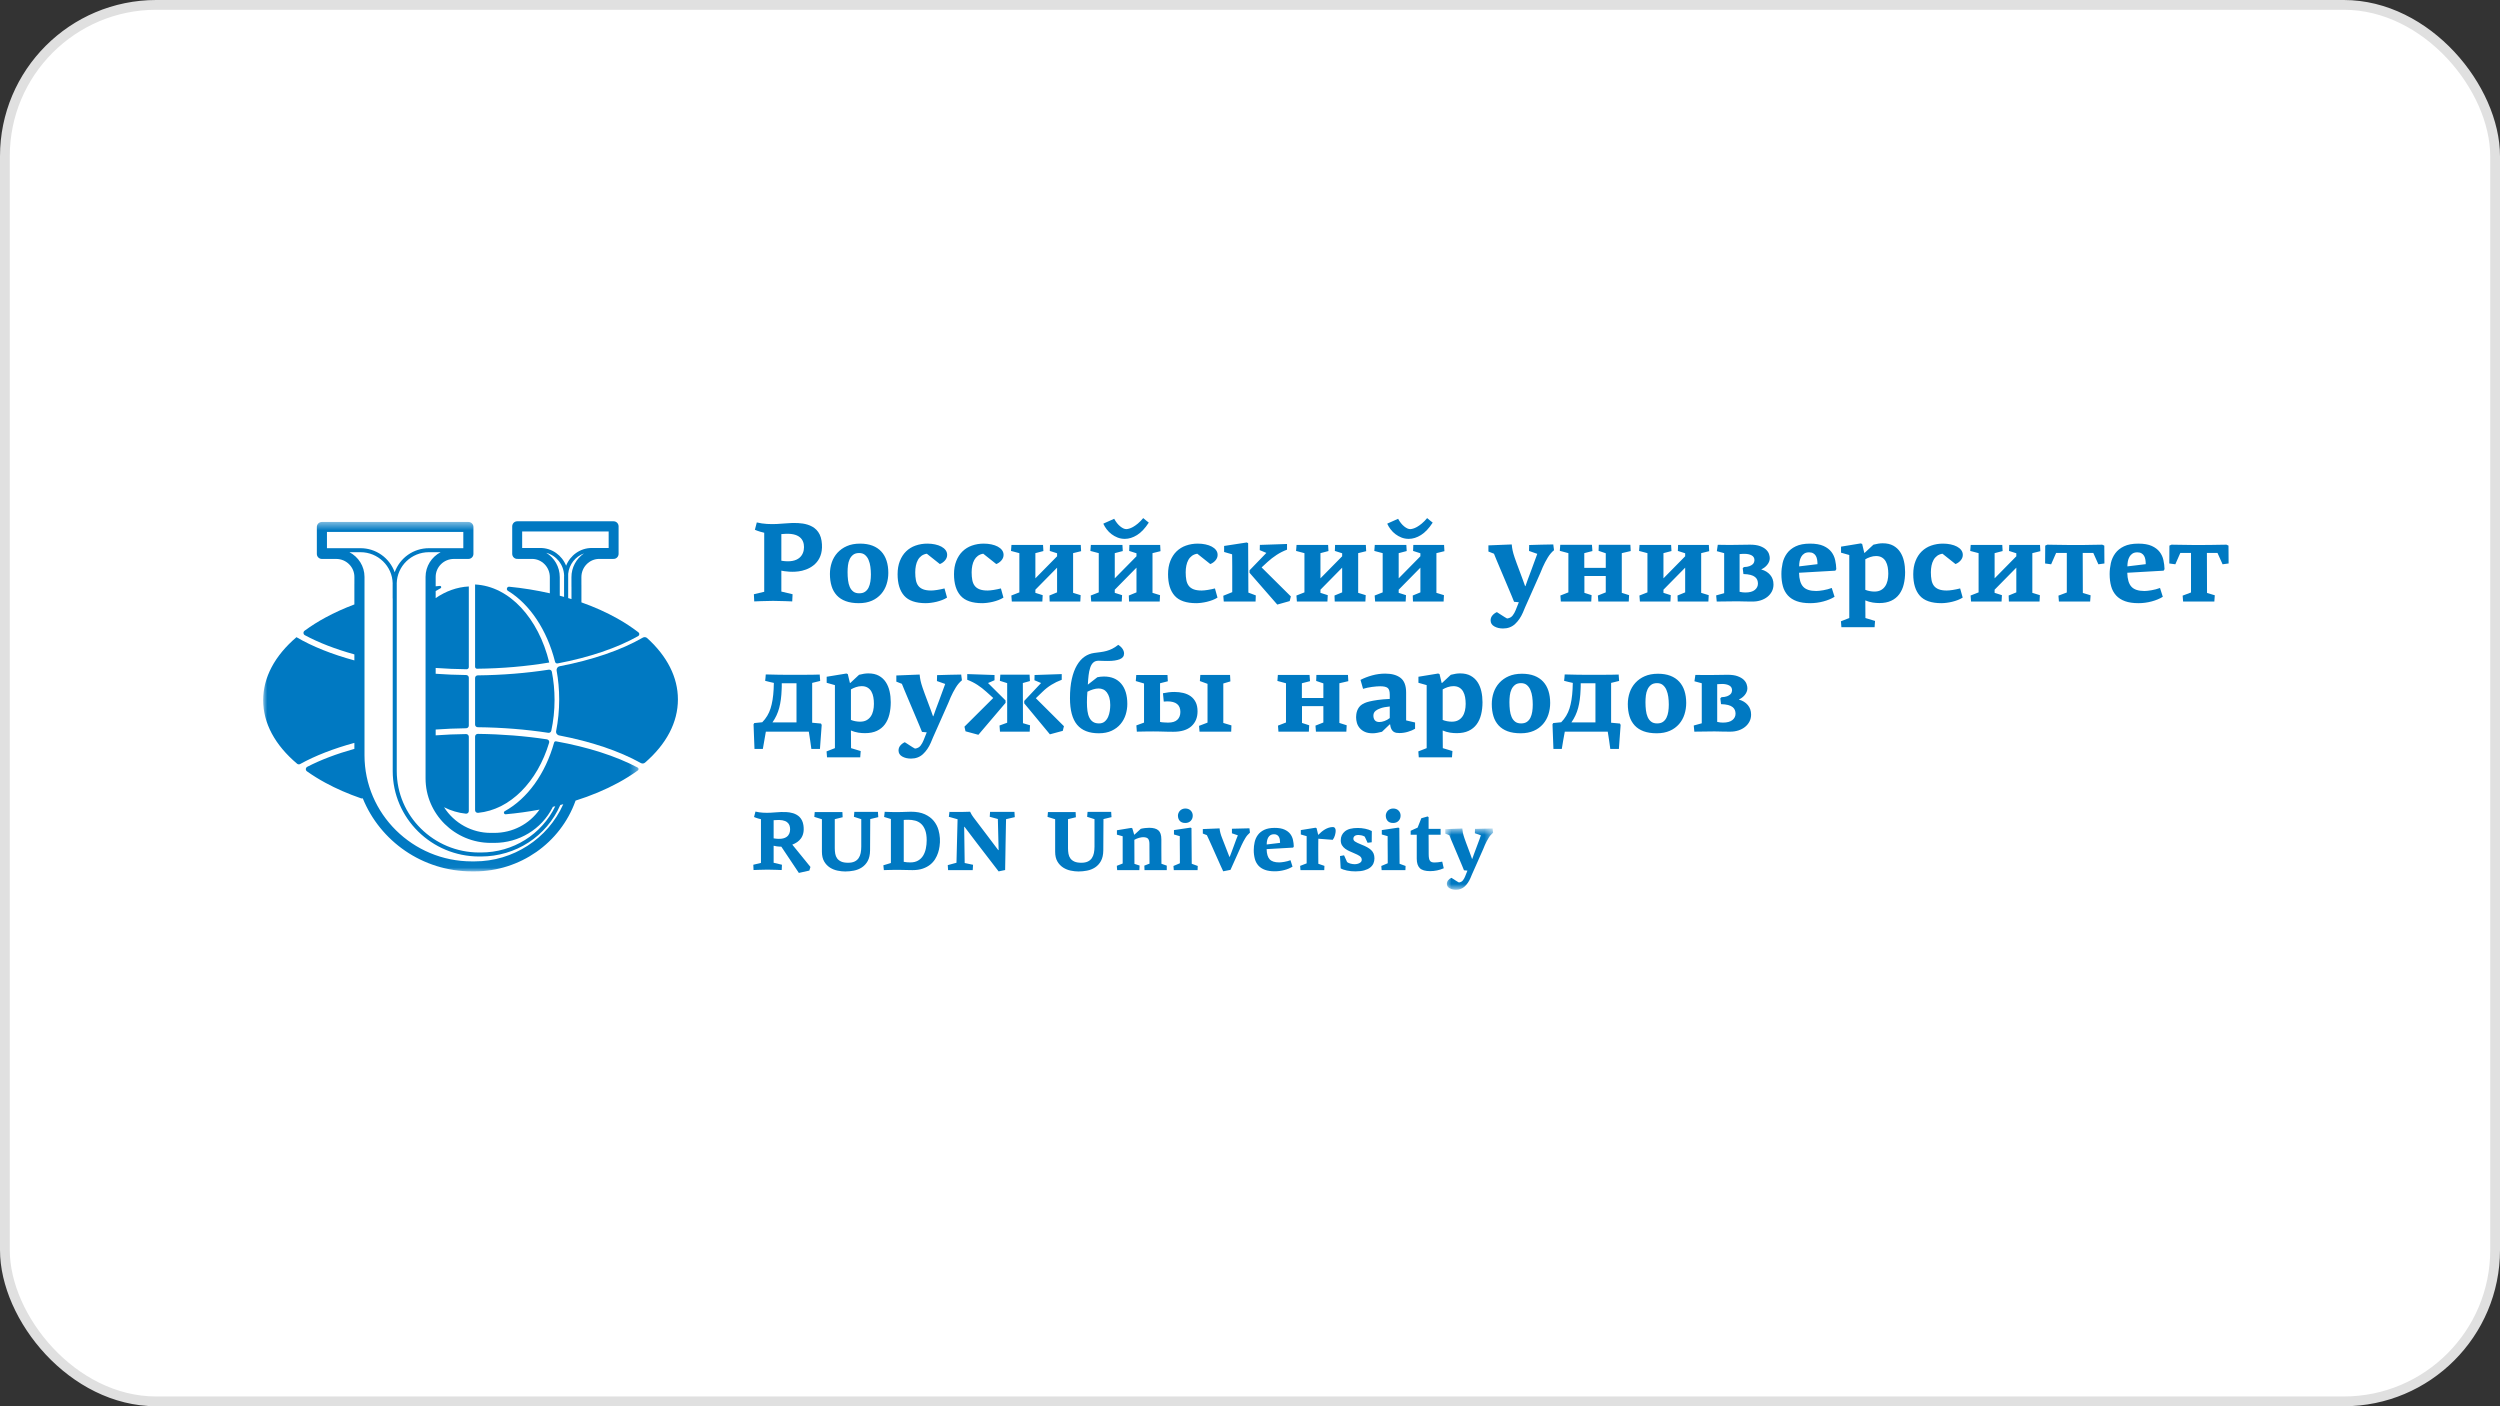
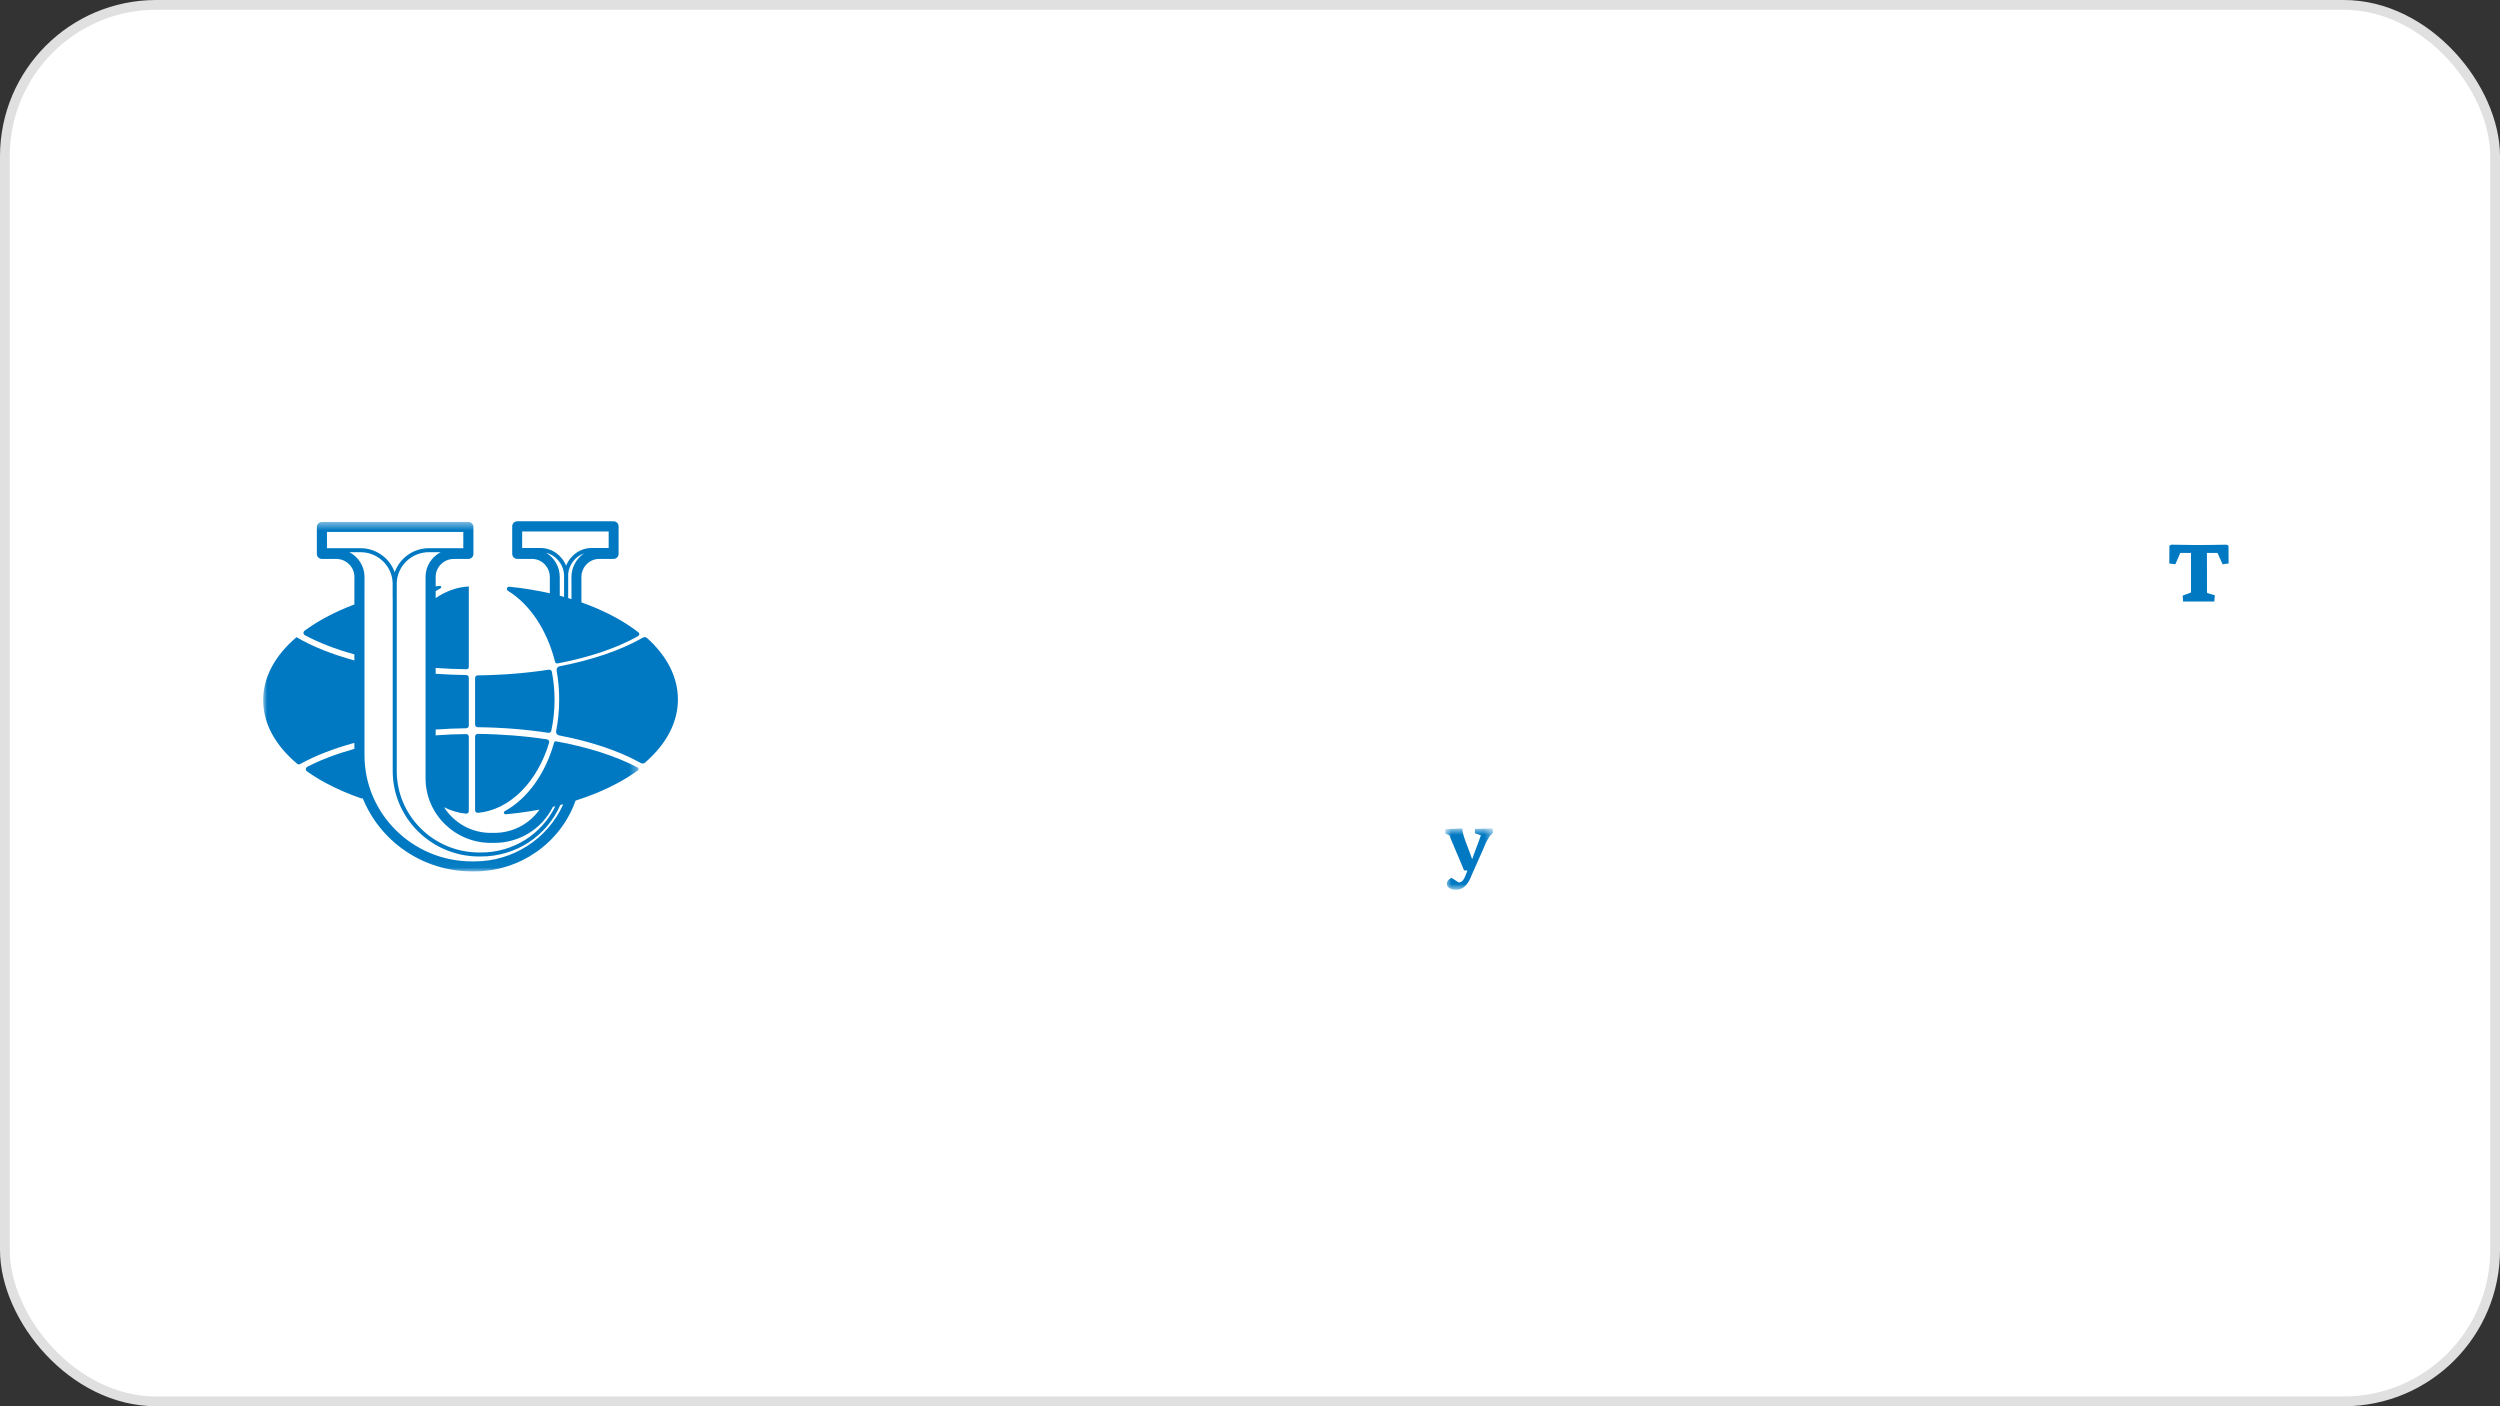
<svg xmlns="http://www.w3.org/2000/svg" width="304" height="171" fill="none">
  <rect width="100%" height="100%" fill="#333333" stroke="none" />
  <rect x="0.594" y="0.594" width="302.812" height="169.812" rx="18.406" fill="white" stroke="#E0E0E0" stroke-width="1.188" />
-   <path fill-rule="evenodd" clip-rule="evenodd" d="M108.019 69.662C108.019 70.141 107.949 70.603 107.807 71.044C107.671 71.478 107.448 71.879 107.151 72.223C106.842 72.576 106.459 72.856 106.028 73.043C105.576 73.244 105.046 73.346 104.434 73.346C103.813 73.346 103.281 73.263 102.839 73.098C102.396 72.935 102.034 72.699 101.752 72.394C101.461 72.074 101.246 71.692 101.123 71.278C100.987 70.841 100.919 70.344 100.919 69.789C100.919 69.3 100.994 68.835 101.145 68.392C101.29 67.959 101.523 67.56 101.829 67.22C102.149 66.872 102.539 66.595 102.973 66.409C103.429 66.205 103.968 66.105 104.589 66.105C105.162 66.105 105.664 66.188 106.093 66.352C106.52 66.517 106.879 66.754 107.165 67.065C107.452 67.375 107.666 67.75 107.807 68.187C107.949 68.624 108.019 69.117 108.019 69.662ZM103.065 69.564C103.065 69.911 103.083 70.241 103.121 70.551C103.158 70.862 103.228 71.135 103.331 71.37C103.435 71.606 103.577 71.793 103.76 71.934C103.942 72.076 104.183 72.146 104.483 72.146C104.773 72.146 105.009 72.083 105.192 71.956C105.377 71.827 105.525 71.652 105.621 71.448C105.723 71.236 105.796 70.994 105.838 70.721C105.881 70.448 105.902 70.161 105.902 69.859C105.902 69.54 105.881 69.224 105.838 68.914C105.802 68.625 105.726 68.343 105.614 68.074C105.519 67.842 105.369 67.637 105.178 67.475C104.995 67.324 104.76 67.248 104.469 67.248C104.169 67.248 103.929 67.319 103.745 67.46C103.561 67.604 103.414 67.791 103.317 68.004C103.211 68.238 103.142 68.488 103.114 68.744C103.081 69.016 103.065 69.29 103.065 69.563M109.148 69.818C109.148 69.215 109.24 68.681 109.425 68.216C109.61 67.749 109.861 67.361 110.178 67.051C110.503 66.736 110.892 66.495 111.319 66.345C111.787 66.181 112.28 66.1 112.776 66.105C113.095 66.105 113.401 66.136 113.693 66.197C113.985 66.258 114.241 66.347 114.462 66.465C114.683 66.583 114.857 66.725 114.984 66.895C115.111 67.065 115.174 67.258 115.174 67.474C115.174 67.719 115.088 67.942 114.914 68.145C114.745 68.343 114.529 68.496 114.286 68.589L112.704 67.333C112.471 67.363 112.248 67.45 112.055 67.587C111.875 67.721 111.726 67.891 111.619 68.088C111.505 68.291 111.423 68.521 111.372 68.779C111.319 69.039 111.293 69.309 111.293 69.592C111.293 69.949 111.319 70.264 111.372 70.537C111.423 70.811 111.519 71.04 111.66 71.228C111.801 71.417 112 71.56 112.253 71.659C112.507 71.758 112.832 71.807 113.227 71.807C113.415 71.807 113.659 71.784 113.961 71.737C114.262 71.689 114.559 71.629 114.851 71.553L115.161 72.668C114.971 72.787 114.77 72.886 114.561 72.965C114.338 73.05 114.109 73.121 113.876 73.177C113.64 73.233 113.411 73.275 113.185 73.303C112.983 73.33 112.781 73.344 112.578 73.346C111.361 73.346 110.485 73.045 109.95 72.442C109.415 71.841 109.148 70.965 109.148 69.818ZM116.007 69.818C116.007 69.215 116.099 68.681 116.285 68.216C116.469 67.749 116.72 67.361 117.038 67.051C117.362 66.736 117.752 66.495 118.179 66.345C118.647 66.181 119.14 66.1 119.635 66.105C119.955 66.105 120.26 66.136 120.552 66.197C120.844 66.258 121.1 66.347 121.322 66.465C121.543 66.583 121.717 66.725 121.844 66.895C121.971 67.065 122.034 67.258 122.034 67.474C122.034 67.719 121.947 67.942 121.773 68.145C121.604 68.343 121.388 68.496 121.145 68.589L119.564 67.333C119.33 67.363 119.107 67.45 118.915 67.587C118.735 67.721 118.586 67.891 118.478 68.088C118.365 68.291 118.282 68.521 118.231 68.779C118.179 69.039 118.152 69.309 118.152 69.592C118.152 69.949 118.179 70.264 118.231 70.537C118.282 70.811 118.378 71.04 118.52 71.228C118.661 71.417 118.859 71.56 119.113 71.659C119.367 71.758 119.692 71.807 120.087 71.807C120.275 71.807 120.519 71.784 120.82 71.737C121.121 71.689 121.418 71.629 121.71 71.553L122.02 72.668C121.83 72.787 121.629 72.886 121.42 72.965C121.197 73.05 120.968 73.121 120.736 73.177C120.5 73.233 120.271 73.275 120.044 73.303C119.843 73.33 119.64 73.344 119.438 73.346C118.221 73.346 117.345 73.045 116.81 72.442C116.275 71.841 116.007 70.965 116.007 69.818ZM125.902 70.325L128.542 67.644V67.277L127.652 66.994L127.68 66.26H131.42L131.463 67.023L130.489 67.263V72.09L131.406 72.372L131.365 73.148H127.638L127.61 72.415L128.541 72.033V69.027L125.901 71.709V72.09L126.791 72.372L126.749 73.148H123.037L122.98 72.415L123.954 72.033V67.263L122.938 66.994L122.994 66.26H126.833L126.876 67.008L125.902 67.263V70.325ZM135.556 70.325L138.196 67.644V67.277L137.307 66.994L137.335 66.26H141.075L141.118 67.023L140.144 67.263V72.09L141.061 72.372L141.019 73.148H137.292L137.264 72.415L138.196 72.033V69.027L135.556 71.709V72.09L136.446 72.372L136.403 73.148H132.691L132.634 72.415L133.609 72.033V67.263L132.592 66.994L132.648 66.26H136.488L136.53 67.008L135.556 67.263V70.325ZM136.784 65.526C136.465 65.526 136.167 65.473 135.895 65.364C135.372 65.16 134.916 64.815 134.576 64.369C134.417 64.163 134.282 63.941 134.173 63.705C134.173 63.697 134.176 63.692 134.18 63.692C134.185 63.692 134.187 63.682 134.187 63.663C134.404 63.56 134.619 63.463 134.837 63.374C135.053 63.284 135.269 63.188 135.486 63.084C135.702 63.479 135.947 63.788 136.22 64.009C136.493 64.23 136.737 64.341 136.953 64.341C137.039 64.341 137.151 64.322 137.292 64.284C137.433 64.247 137.593 64.178 137.772 64.08C137.951 63.98 138.146 63.844 138.358 63.67C138.598 63.468 138.818 63.244 139.015 63C139.128 63.103 139.241 63.197 139.353 63.282C139.466 63.367 139.579 63.456 139.692 63.55C139.24 64.247 138.765 64.75 138.267 65.061C137.767 65.372 137.274 65.526 136.784 65.526ZM142.035 69.818C142.035 69.215 142.127 68.681 142.312 68.216C142.496 67.749 142.748 67.361 143.065 67.051C143.39 66.736 143.779 66.495 144.206 66.345C144.674 66.181 145.167 66.1 145.662 66.105C145.982 66.105 146.288 66.136 146.58 66.197C146.872 66.258 147.128 66.347 147.349 66.465C147.57 66.583 147.745 66.725 147.871 66.895C147.999 67.065 148.062 67.258 148.062 67.474C148.062 67.719 147.975 67.942 147.801 68.145C147.632 68.343 147.416 68.496 147.172 68.589L145.592 67.333C145.358 67.363 145.134 67.45 144.942 67.587C144.762 67.721 144.613 67.891 144.505 68.088C144.392 68.291 144.31 68.521 144.258 68.779C144.206 69.039 144.18 69.309 144.18 69.592C144.18 69.949 144.206 70.264 144.258 70.537C144.31 70.811 144.406 71.04 144.548 71.228C144.689 71.417 144.886 71.56 145.14 71.659C145.395 71.758 145.719 71.807 146.114 71.807C146.302 71.807 146.547 71.784 146.848 71.737C147.149 71.689 147.446 71.629 147.737 71.553L148.048 72.668C147.858 72.787 147.658 72.886 147.449 72.965C147.225 73.05 146.996 73.121 146.763 73.177C146.528 73.233 146.298 73.275 146.071 73.303C145.87 73.33 145.668 73.344 145.465 73.346C144.248 73.346 143.373 73.045 142.838 72.442C142.302 71.841 142.035 70.965 142.035 69.818ZM151.802 72.061L152.706 72.4L152.677 73.149H148.81L148.753 72.443L149.84 72.005V68.836C149.84 68.521 149.837 68.237 149.833 67.982C149.828 67.728 149.825 67.536 149.825 67.404L148.852 67.121V66.388L151.604 65.964L151.774 66.049L151.802 72.061ZM151.943 69.649V69.352L153.99 67.234L153.185 66.896L153.199 66.26C153.736 66.241 154.286 66.223 154.851 66.205L156.502 66.148V66.839C156.056 67.006 155.63 67.221 155.232 67.481C154.837 67.741 154.474 68.02 154.145 68.321L153.411 68.998L156.968 72.527L156.827 73.092L155.317 73.516L151.943 69.649ZM160.567 70.325L163.206 67.644V67.277L162.318 66.994L162.346 66.26H166.086L166.128 67.023L165.154 67.263V72.09L166.072 72.372L166.03 73.148H162.303L162.275 72.415L163.206 72.033V69.027L160.567 71.709V72.09L161.456 72.372L161.414 73.148H157.701L157.645 72.415L158.62 72.033V67.263L157.603 66.994L157.66 66.26H161.499L161.541 67.008L160.567 67.263V70.325ZM170.08 70.325L172.72 67.644V67.277L171.831 66.994L171.859 66.26H175.599L175.642 67.023L174.668 67.263V72.09L175.585 72.372L175.543 73.148H171.817L171.789 72.415L172.72 72.033V69.027L170.08 71.709V72.09L170.97 72.372L170.927 73.148H167.216L167.159 72.415L168.133 72.033V67.263L167.117 66.994L167.173 66.26H171.012L171.054 67.008L170.08 67.263V70.325ZM171.308 65.526C170.989 65.526 170.693 65.473 170.419 65.364C169.896 65.16 169.44 64.815 169.1 64.369C168.941 64.163 168.806 63.941 168.697 63.705C168.697 63.697 168.7 63.692 168.704 63.692C168.709 63.692 168.711 63.682 168.711 63.663C168.928 63.56 169.144 63.463 169.361 63.374C169.577 63.284 169.793 63.188 170.01 63.084C170.226 63.479 170.471 63.788 170.744 64.009C171.017 64.23 171.261 64.341 171.477 64.341C171.563 64.341 171.676 64.322 171.817 64.284C171.958 64.247 172.118 64.178 172.297 64.08C172.475 63.98 172.67 63.844 172.882 63.67C173.122 63.468 173.342 63.244 173.539 63C173.652 63.103 173.765 63.197 173.877 63.282C173.991 63.367 174.104 63.456 174.216 63.55C173.765 64.247 173.289 64.75 172.791 65.061C172.292 65.372 171.798 65.526 171.308 65.526ZM185.945 66.274C186.434 66.256 186.924 66.241 187.413 66.232C187.902 66.222 188.391 66.213 188.881 66.204C188.881 66.232 188.886 66.279 188.896 66.344L188.923 66.556L188.952 66.769C188.961 66.834 188.966 66.881 188.966 66.91C188.693 67.126 188.444 67.418 188.218 67.784C187.985 68.165 187.777 68.562 187.597 68.971C187.541 69.121 187.449 69.342 187.322 69.634C187.194 69.926 187.051 70.25 186.891 70.608C186.731 70.965 186.563 71.342 186.39 71.737C186.216 72.132 186.049 72.509 185.889 72.866C185.729 73.224 185.585 73.546 185.458 73.833C185.361 74.049 185.269 74.268 185.183 74.49C184.938 75.054 184.621 75.518 184.23 75.88C183.84 76.242 183.353 76.424 182.77 76.424C182.355 76.424 182 76.338 181.704 76.168C181.407 75.999 181.259 75.754 181.259 75.435C181.259 75.209 181.331 75.009 181.477 74.835C181.624 74.661 181.805 74.527 182.021 74.433C182.227 74.562 182.432 74.694 182.635 74.828C182.763 74.913 182.884 74.99 183.002 75.061C183.12 75.131 183.207 75.181 183.264 75.209C183.564 75.171 183.792 75.046 183.948 74.835C184.09 74.647 184.206 74.441 184.294 74.222L184.689 73.233L184.11 73.177C184.016 72.938 183.92 72.701 183.821 72.464C183.694 72.158 183.55 71.816 183.391 71.441C183.23 71.064 183.063 70.668 182.89 70.254C182.715 69.841 182.548 69.445 182.388 69.069C182.228 68.693 182.085 68.351 181.958 68.046C181.859 67.81 181.762 67.572 181.668 67.333L180.991 67.065V66.317L183.828 66.205C183.847 66.45 183.882 66.694 183.934 66.939C183.986 67.183 184.068 67.469 184.181 67.8C184.237 67.969 184.325 68.214 184.442 68.534C184.56 68.853 184.684 69.188 184.816 69.536C184.948 69.883 185.073 70.218 185.19 70.538C185.308 70.858 185.394 71.102 185.451 71.272H185.494C185.559 71.075 185.657 70.797 185.79 70.44C185.922 70.082 186.063 69.706 186.214 69.31C186.461 68.659 186.701 68.005 186.933 67.348L185.931 66.995V66.854C185.931 66.788 185.934 66.715 185.938 66.635C185.942 66.555 185.945 66.483 185.945 66.416V66.275V66.274ZM190.716 67.263L189.671 66.981L189.727 66.247H193.581L193.638 67.008L192.649 67.263V69.056H195.261V67.276L194.386 66.981L194.414 66.247H198.253L198.296 67.008L197.209 67.263V72.09L198.098 72.371L198.056 73.149H194.358L194.301 72.415L195.261 72.033V70.043H192.663V72.09L193.538 72.371L193.496 73.149H189.798L189.742 72.415L190.715 72.033L190.716 67.263ZM202.276 70.325L204.916 67.644V67.277L204.027 66.994L204.055 66.26H207.795L207.837 67.023L206.863 67.263V72.09L207.781 72.372L207.738 73.148H204.012L203.984 72.415L204.916 72.033V69.027L202.276 71.709V72.09L203.165 72.372L203.123 73.148H199.411L199.354 72.415L200.329 72.033V67.263L199.312 66.994L199.368 66.26H203.207L203.25 67.008L202.276 67.263V70.325ZM208.769 67.022L208.881 66.247C209.183 66.256 209.509 66.26 209.863 66.26H210.773C211.112 66.26 211.444 66.256 211.768 66.247C212.114 66.237 212.459 66.232 212.805 66.232C213.303 66.232 213.711 66.291 214.026 66.408C214.342 66.526 214.586 66.67 214.76 66.839C214.935 67.009 215.052 67.187 215.113 67.376C215.174 67.564 215.205 67.728 215.205 67.87C215.205 68.03 215.174 68.18 215.113 68.322C215.052 68.462 214.971 68.592 214.872 68.709C214.774 68.827 214.664 68.93 214.542 69.02C214.432 69.102 214.314 69.171 214.188 69.225V69.253C214.631 69.376 214.987 69.594 215.255 69.91C215.523 70.224 215.656 70.613 215.656 71.074C215.656 71.384 215.591 71.666 215.459 71.921C215.326 72.175 215.141 72.399 214.915 72.577C214.685 72.76 214.417 72.9 214.111 73C213.794 73.101 213.463 73.151 213.13 73.148C212.792 73.148 212.507 73.146 212.276 73.141C212.083 73.138 211.89 73.133 211.696 73.127C211.542 73.122 211.415 73.121 211.317 73.121H211.027C210.269 73.12 209.512 73.129 208.754 73.148L208.684 72.4C208.844 72.354 209.006 72.308 209.172 72.266C209.335 72.224 209.498 72.179 209.658 72.132V67.263L208.769 67.022ZM212.057 68.956C212.34 68.947 212.566 68.909 212.735 68.843C212.905 68.778 213.034 68.701 213.124 68.618C213.205 68.545 213.266 68.453 213.3 68.35C213.325 68.276 213.339 68.2 213.342 68.123C213.342 67.851 213.226 67.653 212.996 67.53C212.765 67.409 212.476 67.347 212.128 67.347C212.062 67.347 211.973 67.35 211.86 67.354C211.747 67.359 211.639 67.367 211.535 67.376V71.963C211.639 71.991 211.759 72.012 211.896 72.026C212.032 72.04 212.142 72.047 212.227 72.047C212.744 72.047 213.131 71.944 213.384 71.737C213.638 71.53 213.765 71.27 213.765 70.961C213.765 70.811 213.739 70.666 213.688 70.529C213.63 70.385 213.535 70.259 213.412 70.163C213.28 70.055 213.1 69.97 212.869 69.91C212.639 69.848 212.349 69.813 212.001 69.803L211.916 69.097L212.057 68.956ZM220.102 66.105C220.78 66.105 221.326 66.199 221.74 66.387C222.154 66.576 222.473 66.818 222.699 67.114C222.925 67.411 223.079 67.745 223.158 68.117C223.236 68.476 223.282 68.842 223.293 69.21L223.18 69.394L218.762 69.648C218.781 70.439 218.95 71.005 219.27 71.349C219.589 71.693 220.117 71.864 220.85 71.864C221.068 71.864 221.354 71.834 221.712 71.772C222.063 71.713 222.408 71.62 222.742 71.497L223.081 72.57C222.705 72.805 222.253 72.993 221.725 73.134C221.201 73.275 220.66 73.346 220.117 73.346C219.477 73.346 218.934 73.266 218.49 73.106C218.046 72.946 217.684 72.713 217.404 72.407C217.118 72.089 216.911 71.707 216.801 71.293C216.678 70.855 216.617 70.359 216.617 69.803C216.617 69.361 216.666 68.919 216.764 68.476C216.858 68.046 217.041 67.64 217.301 67.284C217.56 66.93 217.915 66.646 218.367 66.43C218.819 66.214 219.397 66.105 220.102 66.105ZM221.006 68.603C221.006 68.415 220.992 68.234 220.964 68.06C220.935 67.886 220.885 67.733 220.81 67.601C220.734 67.469 220.625 67.359 220.494 67.284C220.358 67.204 220.188 67.164 219.982 67.164C219.749 67.164 219.554 67.213 219.4 67.312C219.245 67.411 219.118 67.547 219.029 67.707C218.933 67.878 218.867 68.064 218.832 68.257C218.795 68.46 218.776 68.666 218.776 68.872L221.006 68.603ZM226.835 75.152L228.006 75.506L227.95 76.268H223.914L223.857 75.547L224.872 75.152V67.489L223.87 67.206V66.472L226.27 66.077L226.44 66.147L226.694 67.221L226.736 67.234L227.809 66.232C228.233 66.12 228.609 66.063 228.938 66.063C229.446 66.063 229.874 66.159 230.223 66.352C230.57 66.545 230.851 66.804 231.062 67.128C231.275 67.453 231.427 67.825 231.52 68.244C231.615 68.663 231.662 69.103 231.662 69.563C231.662 70.1 231.606 70.598 231.492 71.059C231.393 71.491 231.209 71.899 230.95 72.259C230.697 72.6 230.362 72.872 229.976 73.049C229.576 73.238 229.094 73.332 228.528 73.332C228.265 73.332 227.995 73.311 227.717 73.268C227.409 73.217 227.109 73.13 226.822 73.008L226.835 75.152ZM229.616 69.762C229.617 69.489 229.593 69.217 229.545 68.949C229.504 68.709 229.423 68.478 229.305 68.265C229.195 68.07 229.038 67.907 228.847 67.792C228.654 67.674 228.412 67.615 228.119 67.615C227.894 67.615 227.663 67.656 227.428 67.735C227.192 67.815 226.991 67.907 226.822 68.01V71.722C226.981 71.79 227.16 71.84 227.359 71.878C227.555 71.915 227.744 71.935 227.922 71.935C228.233 71.935 228.493 71.878 228.705 71.765C228.918 71.652 229.092 71.498 229.227 71.3C229.365 71.103 229.462 70.871 229.524 70.608C229.585 70.345 229.616 70.062 229.616 69.762ZM232.651 69.818C232.651 69.215 232.743 68.681 232.928 68.216C233.111 67.749 233.363 67.361 233.681 67.051C234.005 66.736 234.394 66.495 234.821 66.345C235.289 66.181 235.782 66.1 236.278 66.105C236.598 66.105 236.904 66.136 237.195 66.197C237.486 66.258 237.744 66.347 237.965 66.465C238.186 66.583 238.36 66.725 238.487 66.895C238.614 67.065 238.677 67.258 238.677 67.474C238.677 67.719 238.59 67.942 238.416 68.145C238.247 68.343 238.032 68.496 237.788 68.589L236.207 67.333C235.973 67.363 235.75 67.45 235.558 67.587C235.378 67.72 235.228 67.891 235.121 68.088C235.007 68.291 234.926 68.521 234.873 68.779C234.821 69.039 234.795 69.309 234.795 69.592C234.795 69.949 234.821 70.264 234.874 70.537C234.926 70.811 235.021 71.04 235.162 71.228C235.304 71.417 235.502 71.56 235.755 71.659C236.011 71.758 236.334 71.807 236.729 71.807C236.917 71.807 237.162 71.784 237.463 71.737C237.765 71.689 238.062 71.629 238.354 71.553L238.663 72.668C238.474 72.786 238.273 72.886 238.064 72.965C237.84 73.05 237.612 73.121 237.379 73.177C237.143 73.233 236.914 73.275 236.687 73.303C236.486 73.33 236.284 73.344 236.081 73.346C234.863 73.346 233.988 73.045 233.453 72.442C232.917 71.841 232.651 70.965 232.651 69.818ZM242.545 70.325L245.184 67.644V67.277L244.295 66.994L244.323 66.26H248.064L248.105 67.023L247.132 67.263V72.09L248.049 72.372L248.007 73.148H244.28L244.252 72.415L245.184 72.033V69.027L242.544 71.709V72.09L243.434 72.372L243.391 73.148H239.68L239.623 72.415L240.597 72.033V67.263L239.58 66.994L239.637 66.26H243.476L243.519 67.008L242.545 67.263V70.325ZM253.273 72.103L253.745 72.244C253.899 72.292 254.058 72.338 254.217 72.386C254.199 72.512 254.189 72.64 254.189 72.767C254.189 72.89 254.18 73.016 254.161 73.148H250.364L250.307 72.429L251.324 72.047V67.234H250.026L249.419 68.618C249.297 68.598 249.175 68.582 249.052 68.569C248.929 68.554 248.807 68.538 248.685 68.519C248.685 68.161 248.686 67.802 248.692 67.439C248.696 67.077 248.698 66.712 248.698 66.346C248.745 66.326 248.787 66.308 248.826 66.289C248.863 66.27 248.906 66.251 248.953 66.232C249.084 66.232 249.222 66.234 249.362 66.24C249.503 66.245 249.644 66.247 249.786 66.247C251.026 66.275 252.266 66.282 253.506 66.268C253.933 66.262 254.363 66.255 254.797 66.246C254.937 66.246 255.078 66.245 255.219 66.24C255.361 66.234 255.497 66.232 255.629 66.232C255.676 66.251 255.718 66.271 255.756 66.289C255.794 66.308 255.835 66.326 255.883 66.346C255.883 66.712 255.885 67.077 255.89 67.439C255.895 67.802 255.897 68.161 255.897 68.519C255.775 68.538 255.653 68.554 255.53 68.569C255.408 68.582 255.285 68.599 255.163 68.618L254.543 67.234H253.258C253.258 68.053 253.26 68.865 253.265 69.669C253.269 70.474 253.273 71.285 253.273 72.103ZM260.018 66.105C260.696 66.105 261.242 66.199 261.655 66.387C262.069 66.576 262.389 66.818 262.615 67.114C262.841 67.411 262.994 67.745 263.073 68.117C263.152 68.476 263.197 68.842 263.208 69.21L263.096 69.394L258.677 69.648C258.696 70.439 258.865 71.005 259.186 71.349C259.505 71.693 260.032 71.864 260.766 71.864C260.983 71.864 261.27 71.834 261.627 71.772C261.979 71.713 262.323 71.621 262.658 71.497L262.997 72.57C262.62 72.805 262.168 72.993 261.642 73.134C261.117 73.275 260.576 73.346 260.032 73.346C259.393 73.346 258.85 73.266 258.406 73.106C257.961 72.946 257.6 72.713 257.32 72.407C257.034 72.088 256.827 71.707 256.717 71.293C256.594 70.855 256.533 70.359 256.533 69.803C256.533 69.361 256.582 68.919 256.68 68.476C256.774 68.046 256.957 67.64 257.217 67.284C257.475 66.93 257.831 66.646 258.282 66.43C258.734 66.214 259.313 66.105 260.018 66.105ZM260.922 68.603C260.922 68.415 260.909 68.234 260.879 68.06C260.851 67.886 260.801 67.733 260.725 67.601C260.65 67.469 260.541 67.359 260.41 67.284C260.275 67.204 260.104 67.164 259.898 67.164C259.664 67.164 259.47 67.213 259.315 67.312C259.161 67.411 259.033 67.547 258.944 67.707C258.848 67.878 258.782 68.064 258.747 68.257C258.71 68.46 258.691 68.666 258.691 68.872L260.922 68.603Z" fill="#0079C2" />
  <path fill-rule="evenodd" clip-rule="evenodd" d="M268.374 72.103C268.534 72.15 268.692 72.196 268.847 72.244C269.002 72.291 269.159 72.338 269.319 72.385C269.301 72.511 269.292 72.639 269.291 72.767C269.291 72.889 269.282 73.016 269.264 73.147H265.466L265.409 72.428L266.426 72.046V67.233H265.128L264.521 68.617C264.399 68.597 264.276 68.581 264.154 68.568C264.031 68.554 263.909 68.537 263.787 68.518C263.787 68.16 263.79 67.8 263.794 67.439C263.798 67.076 263.8 66.712 263.8 66.345C263.848 66.325 263.891 66.306 263.929 66.287C263.965 66.27 264.008 66.25 264.055 66.231C264.187 66.231 264.324 66.234 264.464 66.239C264.605 66.243 264.746 66.245 264.888 66.245C266.128 66.274 267.368 66.281 268.608 66.267C269.034 66.262 269.465 66.254 269.899 66.245C270.039 66.245 270.18 66.243 270.322 66.239C270.463 66.234 270.599 66.231 270.732 66.231C270.778 66.251 270.82 66.27 270.858 66.288C270.895 66.306 270.937 66.325 270.985 66.344C270.985 66.711 270.987 67.076 270.992 67.438C270.997 67.8 271 68.16 271 68.518C270.878 68.538 270.755 68.553 270.633 68.568C270.51 68.581 270.388 68.597 270.266 68.617L269.644 67.233H268.36C268.36 68.052 268.362 68.864 268.367 69.669C268.371 70.473 268.374 71.284 268.374 72.103Z" fill="#0079C2" />
-   <path fill-rule="evenodd" clip-rule="evenodd" d="M98.76 87.883L99.833 87.983L99.918 88.152L99.706 91.073H98.662C98.614 90.715 98.565 90.36 98.513 90.007C98.462 89.661 98.408 89.315 98.351 88.97H93.128C92.996 89.669 92.874 90.37 92.761 91.073H91.746L91.688 89.57L91.632 88.081C91.649 88.056 91.663 88.03 91.674 88.002C91.686 87.975 91.7 87.95 91.716 87.925C91.877 87.907 92.039 87.89 92.204 87.876C92.368 87.862 92.531 87.846 92.69 87.826C93.156 87.355 93.502 86.779 93.7 86.147C93.903 85.507 94.027 84.731 94.074 83.818C94.074 83.695 94.078 83.569 94.087 83.438C94.098 83.305 94.102 83.174 94.102 83.041C93.924 83.004 93.747 82.963 93.573 82.922C93.396 82.879 93.219 82.834 93.043 82.787C93.062 82.656 93.076 82.526 93.086 82.399L93.115 82.011C93.481 82.021 93.785 82.028 94.025 82.032L94.702 82.047C94.913 82.052 95.135 82.053 95.365 82.053H97.955C98.229 82.053 98.504 82.052 98.781 82.047C99.058 82.042 99.357 82.035 99.677 82.026C99.697 82.157 99.706 82.287 99.706 82.413C99.706 82.541 99.715 82.67 99.734 82.802L98.76 83.041L98.76 87.883ZM95.062 83.083V83.479C95.062 83.611 95.057 83.738 95.048 83.86C95.02 84.707 94.921 85.448 94.751 86.083C94.585 86.713 94.308 87.308 93.933 87.841H96.855V83.083H95.062ZM103.488 90.974L104.66 91.328L104.603 92.089H100.566L100.51 91.37L101.526 90.974V83.311L100.524 83.028V82.293L102.924 81.899L103.092 81.969L103.347 83.041L103.39 83.056L104.462 82.054C104.886 81.941 105.262 81.885 105.591 81.885C106.1 81.885 106.528 81.981 106.876 82.173C107.224 82.366 107.504 82.626 107.715 82.949C107.927 83.275 108.08 83.647 108.174 84.065C108.268 84.484 108.315 84.924 108.315 85.385C108.315 85.921 108.259 86.42 108.146 86.88C108.034 87.342 107.851 87.742 107.603 88.08C107.354 88.419 107.028 88.683 106.629 88.871C106.229 89.059 105.746 89.152 105.182 89.152C104.911 89.152 104.639 89.131 104.37 89.09C104.062 89.039 103.762 88.952 103.474 88.829L103.488 90.974ZM106.268 85.583C106.268 85.299 106.246 85.029 106.198 84.771C106.158 84.531 106.077 84.299 105.959 84.086C105.849 83.892 105.691 83.729 105.5 83.613C105.307 83.496 105.065 83.436 104.773 83.436C104.547 83.436 104.317 83.478 104.081 83.556C103.846 83.636 103.643 83.729 103.474 83.831V87.544C103.634 87.611 103.813 87.662 104.011 87.7C104.208 87.737 104.397 87.756 104.575 87.756C104.886 87.756 105.146 87.7 105.358 87.587C105.57 87.474 105.744 87.318 105.881 87.121C106.017 86.924 106.116 86.692 106.177 86.429C106.238 86.166 106.268 85.883 106.268 85.583ZM113.947 82.096C114.437 82.077 114.926 82.062 115.415 82.054L116.883 82.026C116.883 82.054 116.888 82.101 116.898 82.166L116.925 82.377L116.954 82.59C116.963 82.656 116.968 82.704 116.968 82.731C116.696 82.948 116.445 83.239 116.22 83.606C115.994 83.973 115.788 84.368 115.599 84.792C115.543 84.942 115.451 85.164 115.324 85.456C115.196 85.747 115.053 86.071 114.893 86.43C114.733 86.787 114.566 87.163 114.392 87.559C114.218 87.953 114.051 88.33 113.891 88.687C113.73 89.045 113.587 89.367 113.461 89.655C113.334 89.942 113.242 90.16 113.186 90.311C112.941 90.876 112.623 91.339 112.233 91.701C111.842 92.063 111.355 92.245 110.772 92.245C110.357 92.245 110.002 92.16 109.706 91.99C109.41 91.821 109.262 91.576 109.262 91.257C109.262 91.03 109.334 90.831 109.48 90.657C109.626 90.483 109.807 90.348 110.023 90.253L110.271 90.41C110.388 90.485 110.511 90.565 110.638 90.65C110.765 90.734 110.887 90.811 111.004 90.882C111.122 90.954 111.21 91.003 111.266 91.03C111.566 90.993 111.794 90.868 111.95 90.657C112.092 90.469 112.208 90.262 112.295 90.043L112.691 89.054L112.113 88.998C112.019 88.76 111.922 88.522 111.823 88.285C111.696 87.979 111.552 87.638 111.393 87.262C111.232 86.885 111.065 86.491 110.892 86.077C110.718 85.663 110.551 85.266 110.39 84.891C110.23 84.514 110.087 84.173 109.96 83.867C109.833 83.562 109.736 83.324 109.67 83.155L108.994 82.886V82.138L111.83 82.026C111.849 82.271 111.884 82.515 111.936 82.759C111.988 83.004 112.07 83.291 112.183 83.621C112.239 83.791 112.327 84.035 112.444 84.354C112.562 84.674 112.686 85.009 112.818 85.356C112.949 85.705 113.075 86.039 113.193 86.359C113.31 86.678 113.396 86.924 113.453 87.093H113.496C113.561 86.895 113.66 86.618 113.792 86.26C113.923 85.902 114.065 85.526 114.216 85.131C114.464 84.48 114.704 83.826 114.936 83.169L113.934 82.816V82.675C113.934 82.609 113.935 82.536 113.94 82.456C113.945 82.376 113.947 82.303 113.947 82.237V82.096ZM118.972 89.351L117.406 88.927L117.278 88.363L120.779 84.877L119.932 84.114C119.599 83.811 119.243 83.535 118.867 83.289C118.475 83.034 118.056 82.823 117.617 82.66V81.969C118.163 81.988 118.718 82.007 119.283 82.025L120.934 82.081V82.717L120.144 83.056L122.275 85.173V85.469L118.972 89.351ZM124.393 87.939L125.253 88.194L125.211 88.97H121.597L121.541 88.222L122.472 87.882V83.069L121.584 82.787L121.64 82.039H125.196L125.239 82.816L124.378 83.056L124.393 87.939ZM124.547 85.526V85.23L126.594 83.055L125.79 82.717L125.804 82.081L127.455 82.025C128.019 82.007 128.571 81.988 129.107 81.969V82.66C128.194 82.999 127.418 83.484 126.777 84.114L125.959 84.904L129.374 88.306L129.234 88.871L127.667 89.294L124.547 85.526ZM133.44 82.35C133.704 82.295 133.974 82.267 134.244 82.265C135.148 82.265 135.846 82.558 136.34 83.14C136.834 83.723 137.081 84.542 137.081 85.597C137.081 86.039 137.015 86.472 136.884 86.895C136.754 87.313 136.543 87.702 136.263 88.038C135.98 88.377 135.621 88.65 135.183 88.857C134.746 89.064 134.221 89.167 133.609 89.167C132.432 89.167 131.555 88.822 130.976 88.131C130.398 87.438 130.109 86.364 130.109 84.904C130.109 84.001 130.184 83.218 130.335 82.555C130.485 81.891 130.695 81.335 130.963 80.882C131.231 80.431 131.542 80.085 131.893 79.845C132.237 79.608 132.631 79.456 133.045 79.4C133.336 79.362 133.604 79.328 133.849 79.294C134.087 79.263 134.323 79.216 134.555 79.153C134.791 79.088 135.02 79.001 135.24 78.892C135.47 78.779 135.717 78.62 135.98 78.412C136.225 78.573 136.404 78.744 136.517 78.927C136.63 79.111 136.686 79.292 136.686 79.471C136.686 79.791 136.512 80.021 136.164 80.162C135.815 80.303 135.336 80.374 134.724 80.374C134.536 80.374 134.386 80.372 134.272 80.367C134.16 80.363 134.066 80.36 133.991 80.36C133.915 80.36 133.847 80.357 133.785 80.352C133.717 80.347 133.649 80.345 133.581 80.346C133.317 80.346 133.105 80.419 132.946 80.564C132.785 80.71 132.661 80.915 132.573 81.178C132.474 81.479 132.408 81.789 132.374 82.103C132.332 82.457 132.301 82.839 132.282 83.253L133.44 82.35ZM133.595 83.719C133.379 83.719 133.15 83.757 132.911 83.832C132.674 83.906 132.445 84 132.226 84.114C132.207 84.359 132.193 84.58 132.184 84.778C132.174 84.985 132.169 85.192 132.17 85.399C132.17 85.784 132.191 86.136 132.233 86.451C132.275 86.766 132.353 87.035 132.466 87.261C132.579 87.487 132.729 87.662 132.918 87.784C133.105 87.907 133.345 87.968 133.638 87.968C133.919 87.968 134.15 87.892 134.329 87.742C134.508 87.592 134.646 87.403 134.746 87.177C134.844 86.952 134.912 86.709 134.95 86.45C134.987 86.192 135.006 85.955 135.006 85.737C135.006 85.38 134.969 85.075 134.893 84.82C134.832 84.594 134.729 84.381 134.59 84.192C134.475 84.037 134.322 83.913 134.145 83.832C133.972 83.756 133.784 83.717 133.595 83.719ZM141.415 84.3C141.904 84.195 142.37 84.142 142.812 84.142C143.188 84.142 143.547 84.182 143.885 84.263C144.223 84.344 144.522 84.475 144.781 84.659C145.04 84.843 145.244 85.086 145.396 85.388C145.546 85.69 145.621 86.064 145.621 86.507C145.621 87.261 145.371 87.863 144.873 88.312C144.374 88.76 143.64 88.984 142.67 88.984C142.456 88.984 142.242 88.982 142.028 88.978L141.457 88.963L140.878 88.949C140.68 88.944 140.464 88.942 140.229 88.942C139.975 88.942 139.681 88.944 139.347 88.949C139.013 88.953 138.644 88.96 138.239 88.97L138.182 88.208L139.114 87.869V83.112L138.112 82.816L138.168 82.082H141.966L142.007 82.844L141.062 83.084V87.784C141.119 87.803 141.191 87.817 141.28 87.827C141.37 87.836 141.464 87.843 141.563 87.848C141.661 87.852 141.755 87.857 141.845 87.862C141.934 87.867 142.003 87.869 142.05 87.869C142.548 87.869 142.92 87.754 143.165 87.523C143.41 87.293 143.532 86.975 143.532 86.57C143.532 85.714 143 85.286 141.937 85.286C141.796 85.285 141.654 85.295 141.514 85.314L141.415 84.3ZM148.754 87.911L149.742 88.208L149.714 88.97H145.861L145.804 88.264L146.835 87.869V83.155L145.903 82.816L145.96 82.068H149.573L149.616 82.858L148.754 83.112V87.911ZM156.376 83.084L155.331 82.802L155.387 82.069H159.241L159.298 82.83L158.309 83.083V84.877H160.921V83.098L160.046 82.802L160.074 82.069H163.912L163.955 82.83L162.868 83.083V87.91L163.758 88.193L163.716 88.97H160.018L159.961 88.235L160.921 87.856V85.864H158.323V87.911L159.198 88.193L159.156 88.97H155.459L155.402 88.235L156.376 87.856V83.084ZM168.995 88.08L168.049 88.984C167.86 89.031 167.668 89.072 167.47 89.112C167.273 89.148 167.089 89.168 166.92 89.168C166.533 89.168 166.214 89.109 165.96 88.991C165.722 88.886 165.51 88.729 165.339 88.533C165.182 88.35 165.066 88.136 165 87.904C164.935 87.677 164.901 87.442 164.901 87.206C164.901 87.102 164.91 86.979 164.929 86.839C164.948 86.698 164.984 86.555 165.035 86.415C165.087 86.274 165.16 86.138 165.254 86.006C165.348 85.874 165.475 85.756 165.635 85.652C165.74 85.59 165.848 85.533 165.96 85.483C166.1 85.418 166.298 85.355 166.553 85.293C166.807 85.232 167.131 85.173 167.527 85.116C167.921 85.06 168.411 85.017 168.994 84.989V84.452C168.994 84.059 168.91 83.792 168.741 83.655C168.57 83.52 168.27 83.451 167.837 83.451C167.574 83.451 167.245 83.476 166.849 83.528C166.453 83.581 166.087 83.659 165.748 83.761L165.438 82.674C165.852 82.458 166.319 82.276 166.842 82.13C167.363 81.985 167.902 81.911 168.444 81.912C169.244 81.912 169.867 82.086 170.315 82.436C170.761 82.783 170.985 83.376 170.985 84.213V87.601L172.072 87.854V88.617C171.846 88.758 171.558 88.88 171.211 88.983C170.877 89.085 170.529 89.138 170.18 89.14C170.057 89.14 169.933 89.129 169.807 89.112C169.683 89.094 169.564 89.047 169.46 88.977C169.346 88.894 169.254 88.785 169.192 88.659C169.117 88.518 169.066 88.325 169.037 88.08H168.995ZM167.739 87.799C167.917 87.799 168.119 87.758 168.346 87.678C168.571 87.599 168.787 87.479 168.994 87.318V85.908C168.524 85.954 168.157 86.024 167.894 86.118C167.63 86.212 167.432 86.312 167.301 86.415C167.169 86.519 167.087 86.625 167.054 86.732C167.021 86.841 167.005 86.937 167.005 87.021C167.005 87.257 167.064 87.445 167.181 87.586C167.298 87.728 167.484 87.799 167.739 87.799ZM175.445 90.974L176.617 91.328L176.56 92.089H172.523L172.467 91.37L173.483 90.974V83.311L172.481 83.028V82.293L174.88 81.899L175.049 81.969L175.303 83.041L175.347 83.056L176.42 82.054C176.842 81.941 177.219 81.885 177.548 81.885C178.056 81.885 178.485 81.981 178.832 82.173C179.181 82.366 179.461 82.626 179.672 82.949C179.884 83.275 180.037 83.647 180.131 84.065C180.225 84.484 180.272 84.924 180.272 85.385C180.272 85.921 180.216 86.42 180.102 86.88C179.99 87.342 179.809 87.742 179.559 88.08C179.311 88.419 178.985 88.683 178.585 88.871C178.186 89.059 177.703 89.152 177.139 89.152C176.867 89.152 176.596 89.131 176.327 89.09C176.019 89.039 175.718 88.952 175.431 88.829L175.445 90.974ZM178.225 85.583C178.225 85.299 178.202 85.029 178.155 84.771C178.114 84.531 178.033 84.299 177.915 84.086C177.805 83.892 177.648 83.729 177.457 83.613C177.264 83.496 177.021 83.436 176.73 83.436C176.504 83.436 176.273 83.478 176.038 83.556C175.803 83.636 175.6 83.729 175.431 83.831V87.544C175.591 87.611 175.77 87.662 175.968 87.7C176.165 87.737 176.353 87.756 176.532 87.756C176.842 87.756 177.103 87.7 177.315 87.587C177.527 87.474 177.701 87.318 177.838 87.121C177.974 86.924 178.073 86.692 178.134 86.429C178.195 86.166 178.226 85.883 178.226 85.583H178.225ZM188.501 85.483C188.501 85.963 188.43 86.424 188.289 86.867C188.153 87.3 187.93 87.701 187.633 88.046C187.324 88.398 186.941 88.678 186.511 88.864C186.059 89.065 185.527 89.167 184.916 89.167C184.295 89.167 183.763 89.085 183.32 88.921C182.878 88.755 182.517 88.52 182.234 88.214C181.944 87.895 181.729 87.514 181.606 87.1C181.469 86.662 181.401 86.166 181.401 85.611C181.401 85.122 181.477 84.656 181.627 84.213C181.772 83.78 182.005 83.38 182.312 83.041C182.631 82.693 183.021 82.416 183.455 82.23C183.911 82.028 184.45 81.927 185.071 81.927C185.645 81.927 186.145 82.009 186.575 82.174C187.002 82.339 187.36 82.576 187.647 82.886C187.934 83.197 188.148 83.571 188.289 84.009C188.43 84.446 188.501 84.938 188.501 85.483ZM183.546 85.385C183.546 85.733 183.565 86.062 183.603 86.373C183.641 86.683 183.71 86.956 183.813 87.191C183.916 87.427 184.059 87.615 184.242 87.756C184.425 87.897 184.666 87.968 184.966 87.968C185.255 87.968 185.491 87.905 185.674 87.778C185.858 87.65 186 87.481 186.103 87.269C186.205 87.057 186.278 86.815 186.321 86.542C186.363 86.269 186.384 85.982 186.384 85.681C186.384 85.361 186.363 85.046 186.321 84.735C186.284 84.447 186.209 84.164 186.096 83.896C186.001 83.664 185.852 83.458 185.66 83.296C185.477 83.145 185.241 83.07 184.95 83.07C184.651 83.07 184.411 83.14 184.227 83.282C184.043 83.426 183.896 83.612 183.799 83.826C183.693 84.06 183.624 84.31 183.596 84.566C183.563 84.839 183.546 85.112 183.546 85.385ZM195.911 87.883L196.984 87.983L197.069 88.152L196.857 91.073H195.812C195.765 90.715 195.716 90.36 195.664 90.007C195.614 89.661 195.56 89.315 195.502 88.97H190.28C190.146 89.669 190.023 90.37 189.913 91.073H188.897L188.84 89.57L188.783 88.081C188.8 88.056 188.814 88.03 188.825 88.002C188.837 87.975 188.852 87.949 188.868 87.925C189.028 87.907 189.189 87.89 189.354 87.876C189.52 87.862 189.682 87.846 189.842 87.826C190.307 87.355 190.653 86.779 190.851 86.147C191.053 85.507 191.178 84.731 191.225 83.818C191.225 83.695 191.23 83.569 191.239 83.438C191.248 83.305 191.253 83.174 191.253 83.041C191.074 83.004 190.898 82.963 190.724 82.922C190.547 82.879 190.371 82.834 190.195 82.787C190.213 82.656 190.228 82.526 190.237 82.399C190.247 82.273 190.256 82.144 190.265 82.011C190.632 82.021 190.936 82.028 191.175 82.032L191.853 82.047C192.065 82.052 192.285 82.053 192.517 82.053H195.106C195.379 82.053 195.655 82.052 195.932 82.047C196.21 82.042 196.509 82.035 196.829 82.026C196.847 82.157 196.857 82.287 196.857 82.413C196.857 82.541 196.866 82.67 196.885 82.802L195.911 83.041V87.883ZM192.213 83.083V83.479C192.213 83.611 192.208 83.738 192.199 83.86C192.17 84.707 192.072 85.448 191.902 86.083C191.736 86.713 191.458 87.308 191.084 87.841H194.006V83.083H192.213ZM205.043 85.483C205.043 85.963 204.973 86.424 204.831 86.867C204.695 87.3 204.472 87.701 204.175 88.046C203.866 88.398 203.483 88.678 203.052 88.864C202.601 89.065 202.07 89.167 201.458 89.167C200.837 89.167 200.306 89.085 199.863 88.921C199.42 88.755 199.059 88.52 198.776 88.214C198.486 87.895 198.271 87.514 198.147 87.1C198.011 86.662 197.943 86.166 197.943 85.611C197.943 85.122 198.019 84.656 198.169 84.213C198.314 83.78 198.547 83.38 198.854 83.041C199.173 82.693 199.563 82.416 199.997 82.23C200.454 82.028 200.992 81.927 201.613 81.927C202.187 81.927 202.688 82.009 203.117 82.174C203.545 82.339 203.903 82.576 204.19 82.886C204.483 83.209 204.702 83.592 204.831 84.009C204.973 84.446 205.043 84.938 205.043 85.483ZM200.089 85.385C200.089 85.733 200.107 86.062 200.145 86.373C200.182 86.683 200.253 86.956 200.355 87.191C200.459 87.427 200.601 87.615 200.784 87.756C200.966 87.897 201.208 87.968 201.507 87.968C201.798 87.968 202.034 87.905 202.217 87.778C202.399 87.65 202.542 87.481 202.645 87.269C202.748 87.057 202.821 86.815 202.863 86.542C202.905 86.269 202.926 85.982 202.926 85.681C202.926 85.361 202.905 85.046 202.863 84.735C202.826 84.447 202.75 84.164 202.638 83.896C202.543 83.664 202.394 83.458 202.203 83.296C202.02 83.145 201.784 83.07 201.493 83.07C201.194 83.07 200.953 83.14 200.769 83.282C200.585 83.426 200.438 83.612 200.342 83.826C200.235 84.06 200.166 84.31 200.138 84.566C200.105 84.839 200.089 85.112 200.089 85.385ZM206.045 82.844L206.157 82.068C206.458 82.077 206.786 82.081 207.139 82.081H208.049C208.389 82.081 208.72 82.077 209.044 82.068C209.39 82.058 209.736 82.053 210.082 82.053C210.579 82.053 210.987 82.112 211.302 82.23C211.618 82.348 211.862 82.491 212.037 82.66C212.211 82.831 212.329 83.009 212.389 83.197C212.451 83.385 212.481 83.549 212.481 83.691C212.481 83.852 212.451 84.002 212.389 84.142C212.329 84.283 212.248 84.414 212.149 84.531C212.051 84.648 211.94 84.752 211.818 84.841C211.709 84.924 211.59 84.992 211.464 85.046V85.075C211.908 85.196 212.263 85.415 212.531 85.731C212.799 86.046 212.933 86.434 212.933 86.895C212.933 87.206 212.867 87.488 212.735 87.742C212.602 87.997 212.417 88.221 212.191 88.398C211.961 88.582 211.694 88.723 211.387 88.822C211.07 88.922 210.74 88.972 210.407 88.97C210.067 88.97 209.783 88.968 209.552 88.963C209.359 88.959 209.166 88.954 208.973 88.949C208.819 88.943 208.692 88.942 208.594 88.942H208.303C207.546 88.941 206.788 88.95 206.031 88.97L205.96 88.222C206.12 88.175 206.282 88.13 206.448 88.087C206.612 88.046 206.775 88.001 206.934 87.954V83.083L206.045 82.844ZM209.333 84.778C209.616 84.769 209.842 84.731 210.012 84.665C210.181 84.599 210.31 84.523 210.4 84.439C210.481 84.367 210.542 84.274 210.577 84.171C210.604 84.077 210.619 84.002 210.619 83.945C210.619 83.672 210.503 83.474 210.272 83.352C210.042 83.23 209.752 83.169 209.404 83.169C209.206 83.17 209.009 83.18 208.812 83.197V87.784C208.915 87.812 209.035 87.834 209.172 87.848C209.308 87.862 209.418 87.869 209.503 87.869C210.021 87.869 210.407 87.765 210.661 87.558C210.915 87.352 211.042 87.093 211.042 86.782C211.042 86.632 211.016 86.489 210.964 86.352C210.906 86.207 210.811 86.081 210.689 85.985C210.556 85.876 210.376 85.792 210.145 85.731C209.915 85.669 209.626 85.634 209.277 85.624L209.192 84.919L209.333 84.778ZM91.672 72.259L91.714 73.132C91.714 73.132 93.187 73.066 94.004 73.066C94.821 73.066 96.335 73.132 96.335 73.132L96.377 72.259L95.012 71.934V69.392C95.312 69.456 96.444 69.66 97.53 69.401C98.795 69.098 100.258 68.123 99.903 65.763C99.546 63.404 96.95 63.601 96.225 63.601C95.5 63.601 93.648 63.937 92.026 63.527L91.794 64.421C91.794 64.421 92.224 64.624 92.929 64.782V71.96L91.672 72.259ZM97.767 66.528C97.767 67.442 97.181 68.55 95.012 68.183V64.947C95.087 64.943 95.16 64.939 95.236 64.932C97.214 64.748 97.767 65.604 97.767 66.528ZM104.73 99.611L103.835 99.323L103.887 98.727H106.757L106.798 99.364L105.821 99.6L105.8 103.408C105.794 103.937 105.697 104.367 105.512 104.7C105.342 105.016 105.096 105.285 104.797 105.482C104.505 105.671 104.181 105.799 103.825 105.868C103.482 105.935 103.134 105.97 102.785 105.971C102.491 105.971 102.176 105.937 101.843 105.868C101.516 105.802 101.204 105.676 100.922 105.498C100.634 105.311 100.394 105.059 100.223 104.762C100.038 104.45 99.945 104.05 99.945 103.563V99.621L99.019 99.333L99.07 98.746H102.436L102.466 99.375L101.509 99.611V103.141C101.509 103.382 101.528 103.607 101.566 103.82C101.603 104.033 101.68 104.219 101.796 104.381C101.912 104.542 102.077 104.671 102.288 104.767C102.5 104.863 102.781 104.911 103.13 104.911C103.445 104.911 103.706 104.861 103.914 104.762C104.113 104.671 104.283 104.529 104.407 104.35C104.526 104.175 104.61 103.968 104.659 103.727C104.706 103.487 104.73 103.23 104.73 102.955V99.611ZM109.351 105.775H108.867C108.723 105.775 108.58 105.777 108.44 105.781L107.998 105.791C107.843 105.794 107.669 105.799 107.477 105.806L107.416 105.219L108.332 104.942V99.591L107.508 99.344L107.58 98.716C107.758 98.723 107.912 98.729 108.039 98.731L108.399 98.742C108.512 98.745 108.623 98.746 108.733 98.746H109.104C109.296 98.746 109.469 98.745 109.623 98.742C109.778 98.738 109.918 98.733 110.045 98.726C110.29 98.713 110.536 98.706 110.781 98.705C111.447 98.705 112.006 98.809 112.459 99.014C112.91 99.221 113.273 99.49 113.544 99.822C113.815 100.155 114.01 100.53 114.125 100.949C114.306 101.59 114.348 102.261 114.249 102.919C114.213 103.185 114.153 103.447 114.069 103.701C113.983 103.966 113.861 104.225 113.704 104.479C113.546 104.732 113.343 104.957 113.096 105.153C112.85 105.348 112.551 105.506 112.201 105.626C111.851 105.747 111.439 105.806 110.966 105.806C110.925 105.806 110.827 105.804 110.673 105.801C110.232 105.791 109.792 105.782 109.351 105.775ZM109.896 104.798C110.012 104.825 110.144 104.843 110.291 104.854C110.438 104.864 110.573 104.87 110.696 104.87C111.065 104.87 111.377 104.796 111.634 104.648C111.89 104.501 112.095 104.302 112.25 104.052C112.403 103.801 112.514 103.513 112.582 103.187C112.651 102.854 112.686 102.514 112.685 102.173C112.685 101.673 112.623 101.261 112.5 100.939C112.377 100.616 112.212 100.362 112.008 100.177C111.805 99.993 111.561 99.861 111.296 99.791C111.016 99.718 110.728 99.681 110.439 99.683C110.344 99.683 110.248 99.685 110.152 99.688C110.066 99.691 109.981 99.696 109.896 99.704V104.798ZM121.432 103.367L121.339 99.591L120.351 99.322L120.392 98.726H123.357L123.397 99.364L122.337 99.612C122.331 99.728 122.326 99.944 122.322 100.259C122.318 100.574 122.311 100.944 122.301 101.366C122.291 101.787 122.283 102.233 122.276 102.703C122.269 103.174 122.261 103.618 122.255 104.036C122.248 104.455 122.241 104.822 122.235 105.142C122.227 105.461 122.224 105.679 122.224 105.796L121.432 105.961L118.767 102.493L117.284 100.538L117.244 100.547L117.305 104.942L118.324 105.158L118.283 105.806H115.288L115.247 105.199L116.307 104.911L116.441 99.621L115.38 99.323L115.452 98.727C116.056 98.74 116.576 98.741 117.012 98.731C117.447 98.721 117.765 98.712 117.964 98.705C118.026 98.843 118.091 98.967 118.16 99.076C118.228 99.186 118.293 99.281 118.355 99.365L120.125 101.7L121.39 103.378L121.432 103.367ZM133.091 99.611L132.195 99.323L132.247 98.727H135.118L135.159 99.364L134.182 99.6L134.161 103.408C134.154 103.937 134.058 104.367 133.873 104.7C133.703 105.016 133.457 105.285 133.158 105.482C132.866 105.671 132.542 105.799 132.186 105.868C131.843 105.935 131.495 105.97 131.146 105.971C130.851 105.971 130.537 105.937 130.204 105.868C129.877 105.802 129.565 105.676 129.283 105.498C128.995 105.311 128.755 105.059 128.583 104.762C128.399 104.45 128.306 104.05 128.306 103.563V99.621L127.379 99.333L127.431 98.746H130.796L130.827 99.375L129.87 99.611V103.141C129.87 103.382 129.889 103.607 129.927 103.82C129.964 104.033 130.041 104.219 130.157 104.381C130.273 104.542 130.437 104.671 130.649 104.767C130.861 104.863 131.142 104.911 131.491 104.911C131.805 104.911 132.067 104.861 132.275 104.762C132.473 104.671 132.643 104.529 132.767 104.35C132.887 104.175 132.971 103.968 133.019 103.727C133.066 103.487 133.091 103.23 133.091 102.955V99.611ZM137.567 100.671C137.622 100.698 137.664 100.715 137.691 100.723L137.917 101.495C137.924 101.495 137.928 101.496 137.928 101.499C137.928 101.502 137.931 101.504 137.937 101.504L138.72 100.784C138.877 100.743 139.049 100.712 139.234 100.692C139.402 100.672 139.57 100.661 139.739 100.66C140.253 100.66 140.629 100.765 140.865 100.975C141.102 101.183 141.221 101.545 141.221 102.06V103.367C141.221 103.6 141.222 103.852 141.225 104.123C141.229 104.395 141.231 104.698 141.231 105.034L141.879 105.261V105.806H139.172L139.152 105.261C139.412 105.157 139.579 105.093 139.651 105.065C139.692 105.047 139.736 105.033 139.78 105.024C139.78 104.619 139.778 104.218 139.775 103.82C139.771 103.422 139.769 103.024 139.769 102.626C139.769 102.345 139.718 102.137 139.615 102.003C139.512 101.87 139.307 101.803 138.997 101.803C138.943 101.803 138.871 101.81 138.781 101.823C138.693 101.836 138.6 101.858 138.503 101.885C138.306 101.94 138.115 102.02 137.937 102.122L137.948 105.045C138.051 105.079 138.155 105.113 138.262 105.147L138.575 105.251L138.545 105.806H135.849C135.835 105.719 135.826 105.632 135.823 105.544C135.82 105.456 135.815 105.369 135.808 105.281L136.517 105.003V101.69L135.818 101.495V100.959C136.113 100.904 136.404 100.856 136.692 100.815C136.981 100.773 137.272 100.726 137.567 100.671ZM144.915 105.035L145.646 105.302L145.625 105.806H142.733L142.692 105.302L143.474 104.973V104.102C143.474 103.886 143.473 103.651 143.469 103.398C143.465 103.156 143.464 102.914 143.463 102.672V101.679L142.754 101.473V100.938L144.76 100.639C144.767 100.639 144.786 100.648 144.817 100.665C144.848 100.682 144.87 100.692 144.884 100.692L144.915 105.035ZM145.038 99.179C145.038 99.433 144.956 99.645 144.792 99.817C144.626 99.987 144.407 100.074 144.132 100.074C143.831 100.074 143.606 99.987 143.458 99.817C143.311 99.645 143.237 99.433 143.237 99.179C143.237 99.062 143.261 98.951 143.31 98.845C143.357 98.739 143.421 98.645 143.499 98.566C143.578 98.488 143.673 98.425 143.782 98.382C143.892 98.337 144.009 98.315 144.132 98.315C144.407 98.315 144.626 98.398 144.792 98.566C144.955 98.734 145.038 98.939 145.038 99.179ZM149.494 104.19H149.535L149.746 103.645C149.839 103.405 149.933 103.151 150.029 102.883C150.125 102.615 150.217 102.362 150.307 102.122C150.396 101.882 150.468 101.7 150.523 101.576L149.803 101.33V100.774L151.933 100.722L151.994 101.246C151.771 101.437 151.579 101.664 151.429 101.916C151.271 102.177 151.12 102.462 150.976 102.77L149.627 105.775L148.743 105.95C148.651 105.755 148.559 105.56 148.47 105.363C148.226 104.828 147.986 104.292 147.75 103.753C147.626 103.469 147.501 103.186 147.374 102.904C147.25 102.63 147.136 102.376 147.029 102.142C146.94 101.946 146.849 101.751 146.757 101.556L146.263 101.361V100.815L148.3 100.732C148.313 100.912 148.348 101.101 148.403 101.304C148.458 101.506 148.523 101.7 148.599 101.885L149.494 104.19ZM154.999 100.671C155.493 100.671 155.891 100.739 156.193 100.878C156.495 101.014 156.728 101.191 156.893 101.406C157.057 101.622 157.169 101.867 157.227 102.137C157.286 102.408 157.319 102.674 157.325 102.935L157.243 103.069L154.022 103.254C154.035 103.83 154.158 104.243 154.392 104.494C154.625 104.745 155.01 104.869 155.545 104.869C155.702 104.869 155.912 104.847 156.172 104.802C156.433 104.758 156.683 104.691 156.924 104.602L157.171 105.384C156.864 105.57 156.531 105.709 156.182 105.796C155.8 105.898 155.406 105.95 155.01 105.95C154.543 105.95 154.147 105.892 153.824 105.775C153.5 105.658 153.236 105.489 153.032 105.266C152.823 105.034 152.672 104.755 152.592 104.453C152.498 104.099 152.453 103.734 152.457 103.367C152.457 103.045 152.493 102.722 152.566 102.4C152.638 102.078 152.768 101.787 152.957 101.53C153.145 101.273 153.405 101.066 153.733 100.908C154.063 100.751 154.485 100.671 154.999 100.671ZM155.658 102.492C155.658 102.355 155.648 102.224 155.627 102.097C155.61 101.979 155.572 101.866 155.514 101.762C155.46 101.666 155.381 101.586 155.285 101.53C155.171 101.468 155.042 101.438 154.912 101.443C154.741 101.443 154.599 101.479 154.487 101.551C154.375 101.623 154.284 101.719 154.216 101.839C154.146 101.964 154.097 102.099 154.072 102.24C154.045 102.388 154.032 102.538 154.032 102.688L155.658 102.492ZM160.289 101.504L160.309 101.515C160.419 101.398 160.541 101.283 160.675 101.17C160.809 101.057 160.949 100.956 161.097 100.866C161.244 100.777 161.402 100.706 161.57 100.65C161.741 100.594 161.921 100.567 162.101 100.568C162.189 100.568 162.264 100.608 162.327 100.686C162.389 100.765 162.419 100.881 162.419 101.031C162.419 101.175 162.389 101.354 162.332 101.566C162.279 101.768 162.186 101.957 162.059 102.122L160.31 101.988C160.31 102.051 160.308 102.193 160.304 102.415C160.301 102.639 160.299 102.899 160.299 103.198C160.299 103.496 160.301 103.81 160.304 104.139C160.308 104.469 160.309 104.767 160.309 105.035L161.051 105.291L161.03 105.806H158.138L158.097 105.291L158.889 104.984V101.679L158.179 101.472V100.938L159.972 100.65L160.095 100.702L160.289 101.504ZM165.104 100.681C165.407 100.681 165.707 100.713 166.005 100.774C166.304 100.836 166.573 100.928 166.812 101.052C166.812 101.285 166.811 101.513 166.807 101.736C166.804 101.958 166.802 102.188 166.802 102.421L166.298 102.482C166.244 102.353 166.186 102.226 166.123 102.101C166.062 101.979 166.004 101.855 165.948 101.73C165.816 101.653 165.672 101.6 165.522 101.573C165.415 101.552 165.306 101.539 165.197 101.535C164.978 101.535 164.818 101.578 164.718 101.664C164.671 101.703 164.633 101.753 164.607 101.809C164.581 101.865 164.569 101.927 164.57 101.988C164.57 102.057 164.585 102.118 164.616 102.174C164.656 102.238 164.711 102.293 164.775 102.333C164.851 102.384 164.95 102.439 165.073 102.497C165.197 102.556 165.351 102.624 165.537 102.698C165.804 102.801 166.038 102.907 166.237 103.017C166.436 103.127 166.602 103.245 166.736 103.372C166.869 103.499 166.969 103.645 167.034 103.81C167.099 103.974 167.132 104.164 167.132 104.376C167.132 104.595 167.091 104.802 167.008 104.993C166.926 105.185 166.792 105.353 166.607 105.497C166.422 105.641 166.182 105.754 165.887 105.837C165.592 105.919 165.232 105.96 164.806 105.96C164.462 105.962 164.119 105.927 163.783 105.857C163.456 105.789 163.204 105.7 163.026 105.59L162.944 104.097L163.437 104.005L163.808 104.828C163.931 104.917 164.079 104.983 164.25 105.024C164.422 105.065 164.58 105.086 164.724 105.086C164.834 105.086 164.94 105.074 165.043 105.05C165.146 105.026 165.239 104.991 165.321 104.946C165.398 104.907 165.464 104.851 165.516 104.783C165.565 104.717 165.588 104.64 165.588 104.551C165.591 104.456 165.566 104.363 165.516 104.283C165.465 104.204 165.399 104.136 165.321 104.082C165.23 104.02 165.133 103.965 165.033 103.919C164.923 103.866 164.802 103.813 164.673 103.758L164.102 103.506C163.914 103.425 163.736 103.323 163.571 103.203C163.416 103.089 163.284 102.946 163.185 102.781C163.086 102.616 163.036 102.417 163.036 102.184C163.036 101.738 163.202 101.376 163.535 101.098C163.868 100.82 164.391 100.681 165.104 100.681ZM170.188 105.035L170.919 105.302L170.898 105.806H168.007L167.966 105.302L168.748 104.973V104.102C168.748 103.886 168.746 103.651 168.743 103.398C168.739 103.156 168.737 102.914 168.737 102.672V101.679L168.027 101.473V100.938L170.034 100.639C170.041 100.639 170.06 100.648 170.091 100.665C170.121 100.682 170.144 100.692 170.157 100.692L170.188 105.035ZM170.312 99.179C170.312 99.433 170.229 99.645 170.065 99.817C169.9 99.987 169.681 100.074 169.406 100.074C169.105 100.074 168.88 99.987 168.731 99.817C168.585 99.645 168.511 99.433 168.511 99.179C168.511 99.062 168.535 98.951 168.583 98.845C168.631 98.739 168.694 98.645 168.773 98.566C168.852 98.488 168.946 98.425 169.056 98.382C169.166 98.337 169.283 98.315 169.406 98.315C169.681 98.315 169.9 98.398 170.065 98.566C170.229 98.734 170.312 98.939 170.312 99.179ZM173.728 103.851C173.728 104.05 173.74 104.216 173.764 104.35C173.788 104.484 173.828 104.59 173.882 104.669C173.936 104.747 174.014 104.804 174.104 104.833C174.197 104.866 174.311 104.879 174.449 104.879C174.586 104.879 174.72 104.872 174.85 104.854C174.981 104.837 175.155 104.811 175.375 104.777L175.56 105.58C175.039 105.811 174.474 105.931 173.903 105.93C173.314 105.93 172.894 105.808 172.648 105.565C172.401 105.321 172.277 104.938 172.277 104.417V101.504H171.537V101.021C171.674 100.952 171.812 100.889 171.953 100.83C172.094 100.772 172.236 100.709 172.38 100.641C172.456 100.448 172.531 100.258 172.606 100.069C172.682 99.88 172.757 99.69 172.833 99.498L173.595 99.282L173.718 99.364V100.794H175.18V101.504H173.718L173.728 103.851Z" fill="#0079C2" />
  <mask id="mask0_1626_889" style="mask-type:luminance" maskUnits="userSpaceOnUse" x="175" y="100" width="7" height="9">
    <path d="M175.745 108.193H181.559V100.743H175.745V108.193Z" fill="#0079C2" />
  </mask>
  <g mask="url(#mask0_1626_889)">
    <path fill-rule="evenodd" clip-rule="evenodd" d="M179.357 100.794C179.714 100.781 180.071 100.771 180.427 100.763L181.498 100.743C181.498 100.763 181.5 100.798 181.508 100.846L181.528 101.001L181.548 101.154C181.555 101.203 181.559 101.237 181.559 101.257C181.342 101.437 181.158 101.653 181.014 101.896C180.849 102.163 180.698 102.451 180.56 102.76C180.52 102.87 180.453 103.032 180.36 103.244C180.268 103.457 180.164 103.692 180.046 103.954L179.681 104.777C179.554 105.065 179.432 105.34 179.316 105.6L179.002 106.305C178.91 106.515 178.842 106.673 178.801 106.784C178.622 107.195 178.391 107.533 178.106 107.798C177.822 108.062 177.467 108.193 177.041 108.193C176.74 108.193 176.481 108.132 176.265 108.008C176.049 107.885 175.94 107.707 175.94 107.473C175.94 107.309 175.993 107.163 176.1 107.036C176.207 106.908 176.342 106.808 176.496 106.743C176.647 106.835 176.796 106.931 176.943 107.031C177.036 107.092 177.125 107.149 177.212 107.201C177.297 107.252 177.361 107.287 177.402 107.309C177.621 107.281 177.788 107.19 177.901 107.036C178.014 106.882 178.098 106.732 178.153 106.588L178.44 105.868L178.019 105.826C177.971 105.703 177.901 105.53 177.808 105.306C177.715 105.084 177.611 104.835 177.494 104.561C177.378 104.287 177.255 103.998 177.129 103.696C177.002 103.394 176.88 103.106 176.764 102.832C176.647 102.558 176.542 102.309 176.449 102.087C176.358 101.864 176.287 101.689 176.24 101.566L175.745 101.37V100.825L177.814 100.743C177.827 100.921 177.853 101.099 177.89 101.278C177.928 101.457 177.988 101.665 178.07 101.906C178.112 102.029 178.175 102.208 178.26 102.441C178.347 102.674 178.437 102.918 178.534 103.172C178.63 103.425 178.721 103.668 178.806 103.903C178.892 104.135 178.956 104.313 178.997 104.437H179.028C179.076 104.293 179.148 104.091 179.244 103.83C179.34 103.569 179.442 103.296 179.552 103.007C179.662 102.719 179.765 102.443 179.861 102.178C179.957 101.914 180.029 101.713 180.077 101.576L179.346 101.32V101.216C179.346 101.168 179.348 101.115 179.351 101.057C179.355 101.003 179.356 100.95 179.357 100.896V100.794Z" fill="#0079C2" />
  </g>
-   <path fill-rule="evenodd" clip-rule="evenodd" d="M96.077 100.839C96.077 101.515 95.679 102.218 94.074 101.944V99.739C94.129 99.736 94.184 99.732 94.24 99.727C95.704 99.591 96.077 100.155 96.077 100.839ZM91.602 105.152L91.632 105.797C91.632 105.797 92.723 105.748 93.328 105.748C93.933 105.748 95.055 105.797 95.055 105.797L95.085 105.152L94.074 104.911V102.842C94.207 102.876 94.561 102.953 95.008 102.955L97.141 106.148L98.418 105.862L98.551 105.422L96.344 102.707C97.143 102.402 97.911 101.773 97.695 100.341C97.431 98.596 95.508 98.742 94.971 98.742C94.434 98.742 93.064 98.99 91.864 98.687L91.691 99.349C91.691 99.349 92.01 99.499 92.532 99.616V104.93L91.602 105.152Z" fill="#0079C2" />
  <path fill-rule="evenodd" clip-rule="evenodd" d="M58.142 98.842C62.056 98.459 65.36 95.039 66.776 90.31C66.788 90.266 66.791 90.219 66.784 90.174C66.777 90.128 66.76 90.085 66.735 90.046C66.71 90.008 66.676 89.975 66.637 89.951C66.598 89.926 66.554 89.91 66.508 89.904C63.85 89.5 61.014 89.272 58.106 89.24C58.063 89.239 58.02 89.246 57.98 89.262C57.939 89.278 57.902 89.301 57.871 89.331C57.84 89.361 57.815 89.397 57.797 89.437C57.78 89.476 57.77 89.519 57.77 89.562V98.523C57.77 98.716 57.943 98.862 58.142 98.842M61.763 71.842C64.424 73.47 66.517 76.602 67.496 80.475C67.511 80.54 67.552 80.597 67.608 80.634C67.664 80.671 67.732 80.685 67.798 80.673C71.627 79.945 75.014 78.808 77.607 77.345C77.645 77.323 77.677 77.291 77.701 77.254C77.724 77.216 77.738 77.173 77.741 77.129C77.744 77.085 77.736 77.04 77.718 77C77.701 76.959 77.673 76.924 77.638 76.896C76.825 76.273 75.969 75.71 75.075 75.211C73.734 74.457 72.266 73.801 70.701 73.248V71.13C70.701 71.118 70.698 71.106 70.698 71.094V70.182C70.698 68.958 71.671 67.963 72.868 67.963H74.566C74.575 67.963 74.583 67.96 74.591 67.96C74.6 67.96 74.608 67.963 74.617 67.963C74.952 67.963 75.221 67.686 75.221 67.345V64.007C75.222 63.666 74.952 63.389 74.618 63.389H62.89C62.556 63.389 62.285 63.666 62.285 64.007V67.345C62.285 67.686 62.556 67.963 62.89 67.963C62.907 67.963 62.923 67.959 62.94 67.957C62.957 67.959 62.973 67.963 62.99 67.963H64.689C65.886 67.963 66.859 68.958 66.859 70.181V72.144C65.232 71.776 63.583 71.509 61.923 71.346C61.645 71.318 61.523 71.696 61.763 71.842ZM69.488 70.182V71.331C69.488 71.343 69.491 71.355 69.492 71.367V72.849C69.359 72.808 69.226 72.766 69.091 72.726V69.774C69.208 68.62 69.98 67.664 71.016 67.294C70.544 67.613 70.158 68.044 69.892 68.547C69.625 69.051 69.487 69.612 69.488 70.182ZM74.013 64.625V66.634H71.964C70.55 66.634 69.338 67.529 68.838 68.793C68.338 67.529 67.127 66.634 65.713 66.634H63.495V64.625H74.013ZM68.068 71.336L68.068 71.331V70.182C68.068 68.926 67.408 67.828 66.425 67.223C67.645 67.541 68.555 68.653 68.597 69.988C68.595 70.019 68.591 70.05 68.591 70.081V72.584C68.418 72.534 68.244 72.485 68.068 72.439V71.336Z" fill="#0079C2" />
-   <path fill-rule="evenodd" clip-rule="evenodd" d="M58.005 81.318C61.054 81.288 64.024 81.027 66.789 80.562C65.484 75.19 61.954 71.282 57.77 71.073V81.082C57.77 81.213 57.876 81.319 58.005 81.318Z" fill="#0079C2" />
  <mask id="mask1_1626_889" style="mask-type:luminance" maskUnits="userSpaceOnUse" x="32" y="63" width="46" height="43">
    <path d="M77.654 105.961H32V63.469H77.654V105.961Z" fill="white" />
  </mask>
  <g mask="url(#mask1_1626_889)">
    <path fill-rule="evenodd" clip-rule="evenodd" d="M77.547 93.338C74.901 91.933 71.474 90.843 67.614 90.145C67.564 90.136 67.512 90.146 67.469 90.173C67.426 90.2 67.394 90.242 67.38 90.291C66.324 94.081 64.137 97.115 61.382 98.637C61.188 98.744 61.277 99.035 61.499 99.015C62.876 98.892 64.246 98.703 65.605 98.448C64.361 100.214 62.327 101.28 60.104 101.28H59.686C58.551 101.282 57.435 100.997 56.441 100.451C55.447 99.906 54.606 99.118 53.998 98.16C54.838 98.581 55.729 98.852 56.656 98.944C56.701 98.948 56.746 98.942 56.788 98.928C56.831 98.913 56.87 98.89 56.903 98.86C56.936 98.829 56.963 98.793 56.981 98.751C56.999 98.71 57.008 98.666 57.008 98.621V89.587C57.008 89.544 56.999 89.501 56.982 89.461C56.965 89.421 56.941 89.385 56.91 89.355C56.879 89.325 56.842 89.301 56.802 89.285C56.761 89.269 56.718 89.261 56.675 89.262C55.426 89.276 54.192 89.331 52.978 89.418V88.711C54.195 88.624 55.433 88.57 56.684 88.556C56.77 88.556 56.852 88.523 56.913 88.462C56.973 88.402 57.008 88.32 57.008 88.235V82.406C57.008 82.32 56.973 82.238 56.913 82.178C56.852 82.118 56.77 82.084 56.684 82.084C55.433 82.07 54.195 82.017 52.978 81.93V81.223C54.213 81.312 55.469 81.367 56.739 81.38C56.774 81.38 56.809 81.374 56.841 81.361C56.874 81.348 56.903 81.328 56.928 81.304C56.953 81.28 56.973 81.251 56.987 81.219C57.001 81.186 57.008 81.152 57.008 81.117V71.314C55.565 71.386 54.202 71.89 52.978 72.728V71.872C53.172 71.751 53.371 71.637 53.573 71.531C53.721 71.454 53.651 71.232 53.485 71.246C53.315 71.26 53.147 71.28 52.978 71.295V71.285V70.15C52.978 68.946 53.969 67.967 55.187 67.967H56.916C56.922 67.967 56.928 67.965 56.934 67.965C56.941 67.965 56.947 67.967 56.953 67.967C57.293 67.967 57.569 67.695 57.569 67.359V64.077C57.569 63.741 57.293 63.469 56.953 63.469H39.143C38.803 63.469 38.528 63.741 38.528 64.077V67.359C38.528 67.695 38.803 67.967 39.143 67.967L39.15 67.967H40.885C42.103 67.967 43.094 68.946 43.094 70.15V71.013L43.092 71.025V73.499C41.846 73.968 40.665 74.5 39.569 75.096C38.687 75.572 37.839 76.108 37.031 76.701C36.987 76.734 36.953 76.777 36.931 76.827C36.908 76.876 36.899 76.931 36.904 76.985C36.908 77.04 36.927 77.092 36.957 77.137C36.987 77.182 37.029 77.219 37.077 77.244C38.781 78.161 40.82 78.943 43.092 79.575V80.306C40.378 79.566 37.976 78.615 36.054 77.482L36.051 77.479C33.414 79.731 32 82.368 32 85.142C32 87.942 33.441 90.604 36.128 92.87C36.232 92.958 36.382 92.972 36.501 92.905C38.343 91.884 40.584 91.019 43.092 90.334V91.063C40.947 91.66 39.009 92.391 37.365 93.242C37.316 93.268 37.273 93.305 37.242 93.352C37.211 93.398 37.193 93.452 37.189 93.508C37.185 93.564 37.196 93.62 37.22 93.67C37.244 93.72 37.281 93.764 37.327 93.796C38.046 94.304 38.794 94.768 39.569 95.187C40.9 95.91 42.354 96.541 43.903 97.076C43.971 97.1 44.045 97.1 44.113 97.076C46.221 102.277 51.369 105.961 57.376 105.961H57.713C63.214 105.961 68.142 102.52 69.975 97.398C69.98 97.384 69.981 97.37 69.985 97.356C71.854 96.765 73.596 96.041 75.167 95.187C76 94.737 76.803 94.233 77.572 93.679C77.599 93.659 77.621 93.632 77.635 93.601C77.65 93.57 77.656 93.536 77.653 93.502C77.651 93.468 77.64 93.435 77.621 93.406C77.603 93.378 77.577 93.354 77.547 93.338ZM51.748 70.15V94.652C51.748 98.977 55.309 102.496 59.686 102.496H60.104C63.111 102.496 65.826 100.849 67.188 98.198C67.202 98.169 67.212 98.14 67.222 98.111L67.522 98.038C65.859 101.476 62.382 103.663 58.48 103.663H58.273C52.744 103.663 48.245 99.219 48.245 93.757V71.019C48.245 70.989 48.242 70.96 48.242 70.93C48.29 68.835 50.025 67.146 52.156 67.146H53.582C52.493 67.717 51.748 68.848 51.748 70.15L51.748 70.15ZM56.339 64.685V66.661H52.156C51.245 66.659 50.357 66.94 49.612 67.463C48.867 67.986 48.303 68.728 47.995 69.585C47.688 68.727 47.124 67.986 46.379 67.463C45.634 66.939 44.746 66.659 43.835 66.66H39.758V64.685H56.339V64.685ZM57.713 104.745H57.376C50.179 104.745 44.323 98.959 44.323 91.847V71.293L44.324 71.281V70.15C44.324 68.849 43.58 67.718 42.49 67.147H43.835C45.966 67.147 47.701 68.837 47.749 70.93C47.749 70.96 47.745 70.99 47.745 71.019V72.74C47.745 72.756 47.751 72.769 47.754 72.784V93.756C47.754 99.487 52.473 104.15 58.273 104.15H58.48C62.708 104.15 66.465 101.701 68.134 97.887C68.255 97.856 68.374 97.824 68.494 97.791C66.629 101.984 62.401 104.745 57.713 104.745Z" fill="#0079C2" />
  </g>
  <path fill-rule="evenodd" clip-rule="evenodd" d="M78.691 77.589C78.62 77.526 78.531 77.486 78.436 77.477C78.341 77.467 78.245 77.488 78.163 77.537C75.516 79.065 72.016 80.254 68.048 81.017C67.93 81.04 67.826 81.109 67.759 81.208C67.691 81.308 67.665 81.43 67.687 81.548C67.889 82.67 67.998 83.842 67.998 85.049C67.998 86.377 67.868 87.664 67.627 88.888C67.615 88.947 67.614 89.008 67.626 89.067C67.637 89.126 67.661 89.183 67.694 89.233C67.728 89.283 67.771 89.326 67.821 89.359C67.871 89.393 67.928 89.416 67.987 89.427C71.86 90.168 75.291 91.313 77.922 92.784C78.088 92.877 78.294 92.859 78.438 92.733C81.041 90.476 82.435 87.831 82.435 85.049C82.435 82.359 81.13 79.797 78.691 77.589ZM58.095 88.43C61.059 88.461 63.951 88.695 66.663 89.109C66.744 89.124 66.828 89.106 66.897 89.061C66.967 89.016 67.016 88.945 67.036 88.865C67.294 87.671 67.434 86.408 67.434 85.103C67.434 83.921 67.318 82.776 67.105 81.683C67.072 81.516 66.905 81.407 66.729 81.433C63.999 81.855 61.083 82.092 58.095 82.124C58.01 82.123 57.928 82.155 57.868 82.213C57.807 82.272 57.772 82.353 57.77 82.437V88.116C57.77 88.288 57.915 88.428 58.095 88.43Z" fill="#0079C2" />
</svg>